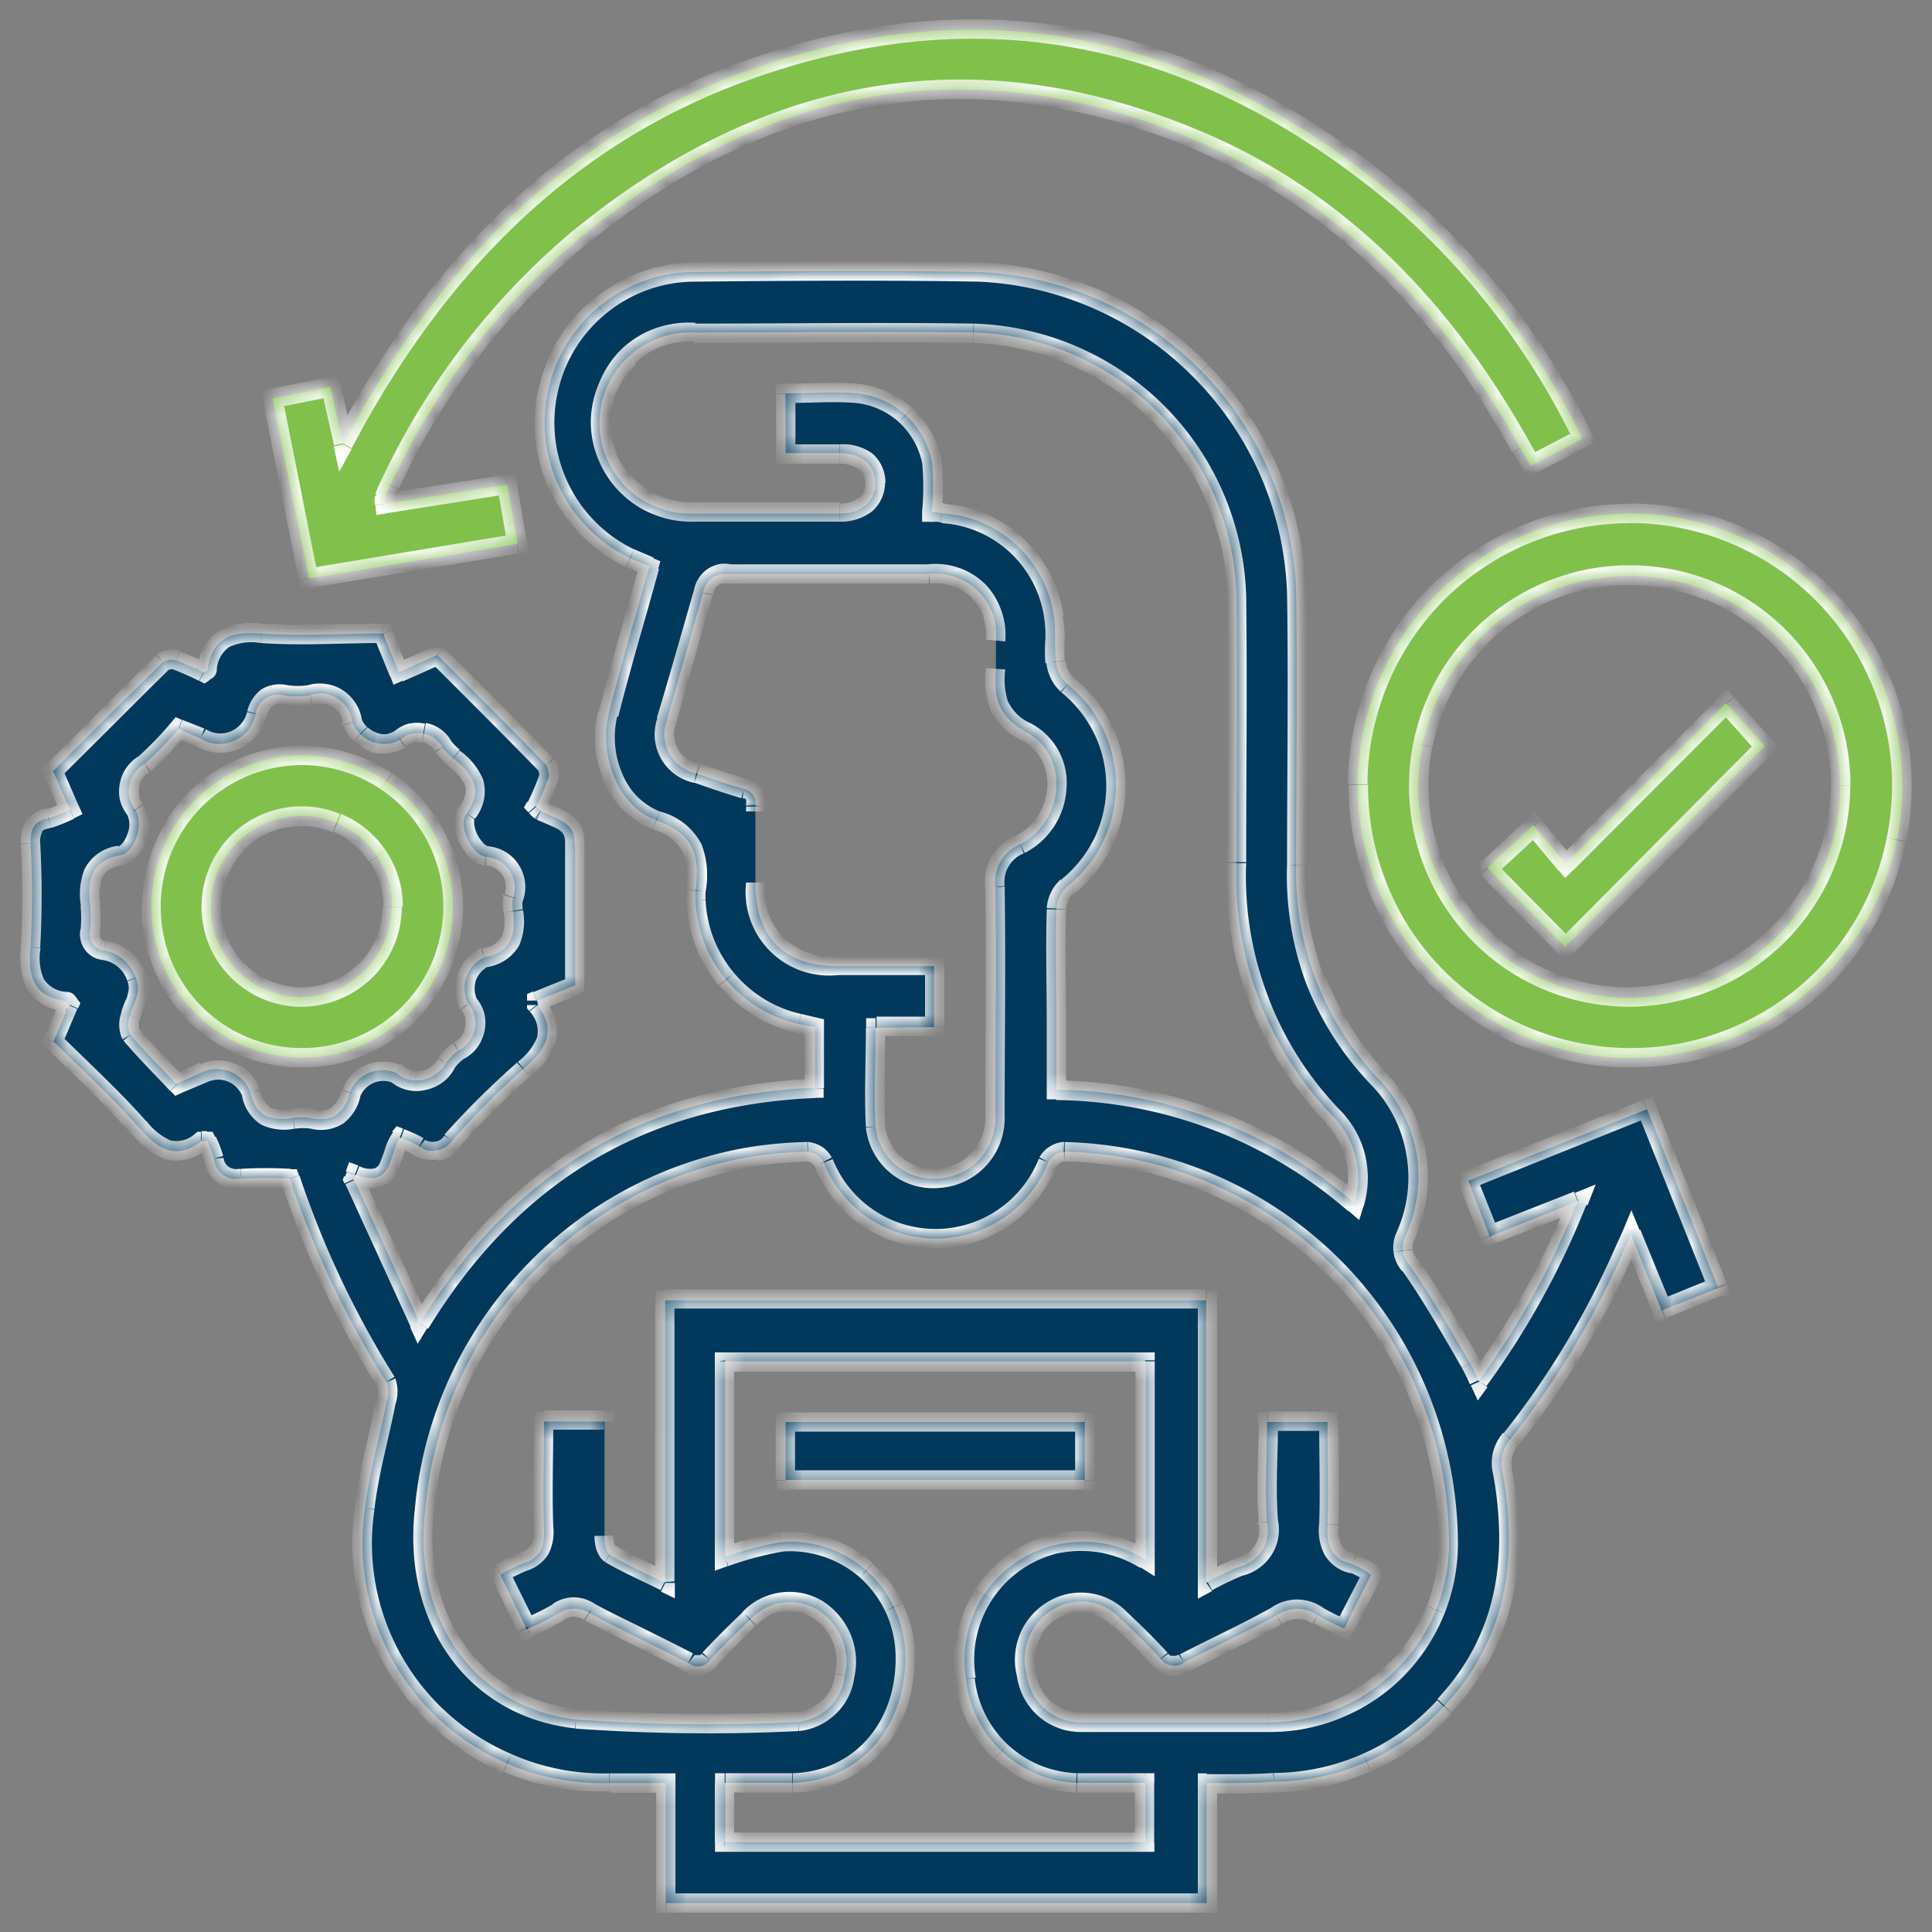
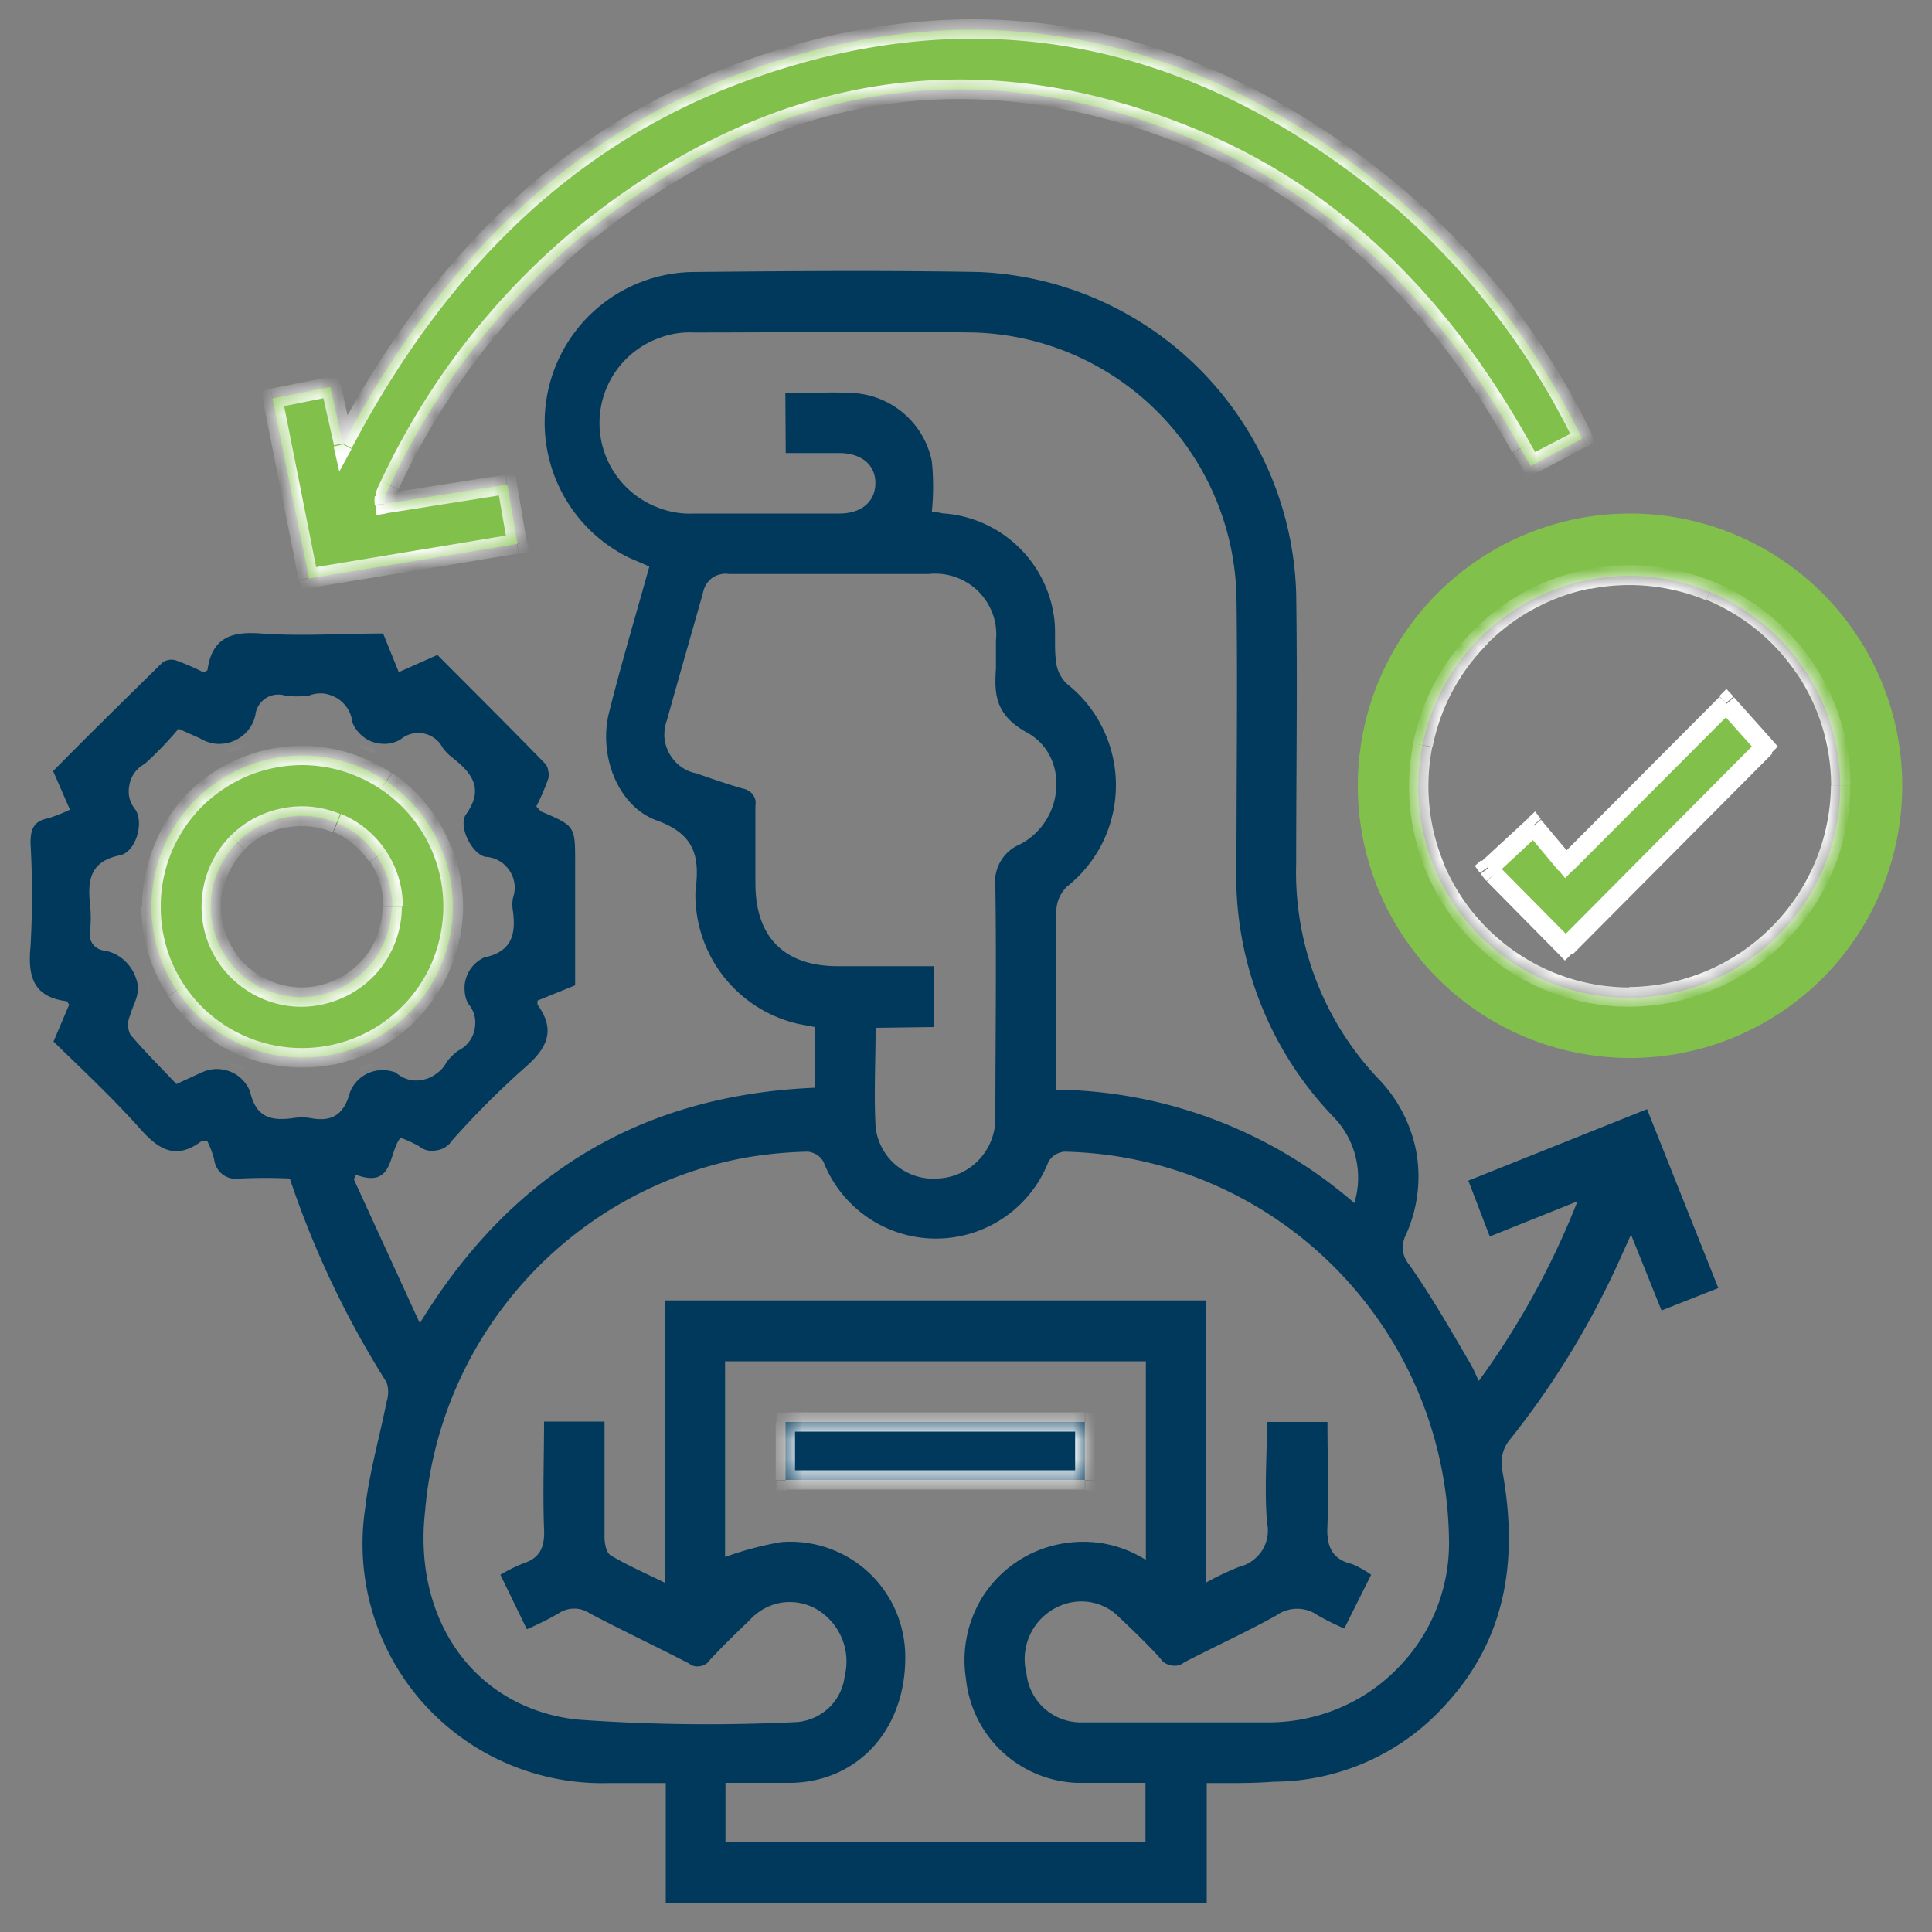
<svg xmlns="http://www.w3.org/2000/svg" id="Layer_1" data-name="Layer 1" viewBox="0 0 100 100">
  <rect x="0" y="0" width="100" height="100" fill="#808080" stroke="none" />
  <defs>
    <style>.cls-1{fill:#fff;}.cls-2{fill:#00395c;}.cls-3{fill:#81c14b;}.cls-4{mask:url(#mask);}</style>
    <mask id="mask" x="1.04" y="1" width="97.91" height="98" maskUnits="userSpaceOnUse">
      <g id="path-1-inside-1_5_251" data-name="path-1-inside-1 5 251">
-         <path class="cls-1" d="M62.46,92.29V98.5h-28V92.29h-2.9a12.44,12.44,0,0,1-9.66-4.14,12.4,12.4,0,0,1-3-10.07c.21-1.86.75-3.69,1.11-5.53a1.59,1.59,0,0,0,0-1A48.65,48.65,0,0,1,15,61q-1.28-.06-2.55,0A1.15,1.15,0,0,1,12,61a1.27,1.27,0,0,1-.45-.19,1.22,1.22,0,0,1-.32-.36,1.18,1.18,0,0,1-.15-.47,5.64,5.64,0,0,0-.35-.92h-.29c-1.34,1-2.23.45-3.21-.66-1.38-1.55-2.93-3-4.46-4.49L3.58,52c-.07-.09-.1-.18-.15-.18-1.7-.22-2-1.28-1.85-2.82a47.92,47.92,0,0,0,0-5.36c0-.75.18-1.15.93-1.29a8.84,8.84,0,0,0,1.11-.44l-.87-2C4.63,38,6.52,36.15,8.42,34.28a.92.92,0,0,1,.36-.13.82.82,0,0,1,.38.05,12.21,12.21,0,0,1,1.39.61c.1-.07.19-.1.19-.14.24-1.68,1.25-2,2.79-1.88,2.08.15,4.17,0,6.3,0l.81,2,2-.89c1.87,1.88,3.76,3.76,5.61,5.66a.78.78,0,0,1,.13.36.7.7,0,0,1,0,.38,11.36,11.36,0,0,1-.62,1.44L28,42c1.77.75,1.77.75,1.77,2.65V51l-1.95.79V52c1,1.37.45,2.31-.69,3.29a45.15,45.15,0,0,0-3.72,3.73,1.17,1.17,0,0,1-.35.35,1.07,1.07,0,0,1-.46.17,1.16,1.16,0,0,1-.49,0,1.1,1.1,0,0,1-.43-.22,6.75,6.75,0,0,0-.95-.43c-.64.79-.33,2.66-2.32,1.91l-.09.25,3.41,7.44c4.77-7.8,11.53-11.82,20.46-12.19V53.16L41.34,53A6.85,6.85,0,0,1,36,46.59a4,4,0,0,1,0-.49c.22-1.72,0-2.91-2-3.63s-3-3.3-2.5-5.49c.63-2.54,1.39-5.07,2.11-7.66l-1-.43a7.79,7.79,0,0,1,3.17-14.81c5-.05,10-.09,14.93,0A17.16,17.16,0,0,1,67.09,30.71c.07,4.66,0,9.32,0,14a15.51,15.51,0,0,0,4.23,11.1,7.42,7.42,0,0,1,2,3.88A7.34,7.34,0,0,1,72.73,64a1.45,1.45,0,0,0-.11.77,1.42,1.42,0,0,0,.33.7c1.15,1.64,2.15,3.39,3.16,5.12.14.24.25.5.43.89a41.68,41.68,0,0,0,5.11-9.3L77.11,64,76,61.11l9.25-3.7,3.69,9.26L86,67.83,84.42,63.9l-.71,1.58a43.87,43.87,0,0,1-5.53,9,1.85,1.85,0,0,0-.41.8,2,2,0,0,0,0,.9c.81,4.49.23,8.64-3,12.11a12,12,0,0,1-8.83,3.93C64.8,92.31,63.7,92.29,62.46,92.29Zm7.12-8a13.43,13.43,0,0,1-1.37-.68,1.85,1.85,0,0,0-2.14,0c-1.56.87-3.19,1.61-4.77,2.43a.81.81,0,0,1-.32.16.82.82,0,0,1-.35,0,.93.93,0,0,1-.33-.12.85.85,0,0,1-.25-.25c-.66-.73-1.37-1.41-2.08-2.08A2.75,2.75,0,0,0,55.2,83a3,3,0,0,0-1.77,1.39,3,3,0,0,0-.3,2.23A2.83,2.83,0,0,0,56,89.15h9.65a9.43,9.43,0,0,0,3.6-.71,9.18,9.18,0,0,0,3-2A9.2,9.2,0,0,0,75,79.72,20.34,20.34,0,0,0,55.08,59.61a1.2,1.2,0,0,0-.48.17,1,1,0,0,0-.34.37,6.25,6.25,0,0,1-11.63,0,1,1,0,0,0-.34-.37,1.11,1.11,0,0,0-.47-.17,21.44,21.44,0,0,0-3.29.32A20.33,20.33,0,0,0,22,78.25C21.38,83.8,24.52,88.38,29.82,89a93.71,93.71,0,0,0,11.49.13,2.76,2.76,0,0,0,1.62-.76,2.68,2.68,0,0,0,.79-1.61,3.14,3.14,0,0,0-1.51-3.5,2.81,2.81,0,0,0-1.8-.3,2.84,2.84,0,0,0-1.59.88c-.71.68-1.41,1.36-2.08,2.08a.6.6,0,0,1-.21.21.65.65,0,0,1-.29.11.76.76,0,0,1-.3,0,.74.74,0,0,1-.28-.14c-1.7-.88-3.44-1.7-5.13-2.59a1.44,1.44,0,0,0-1.62,0,16.72,16.72,0,0,1-1.64.82L25.9,81.51a7.75,7.75,0,0,1,1.19-.59c.88-.29,1.11-.86,1.07-1.77-.07-1.84,0-3.69,0-5.57h3.13v6c0,.32.1.79.31.92.85.51,1.77.91,2.83,1.43V67.31h28v14.6a15.18,15.18,0,0,1,1.68-.8,2,2,0,0,0,1.21-.85,1.92,1.92,0,0,0,.26-1.46c-.14-1.74,0-3.49,0-5.2h3.13c0,1.84.06,3.6,0,5.35-.06,1,.18,1.75,1.26,2a4.92,4.92,0,0,1,1,.56ZM40.65,20.36c1.27,0,2.51-.1,3.72,0a4.42,4.42,0,0,1,3.86,3.5,13,13,0,0,1,0,2.65,1.78,1.78,0,0,1,.55.06,6.23,6.23,0,0,1,5.77,5.32c.12.76,0,1.56.11,2.34a1.85,1.85,0,0,0,.58,1.18,6.6,6.6,0,0,1,1.86,2.33,6.72,6.72,0,0,1,0,5.81,6.69,6.69,0,0,1-1.86,2.33,1.8,1.8,0,0,0-.56,1.19c-.06,2,0,3.91,0,5.87V56.4A24,24,0,0,1,70.1,62.27,4.51,4.51,0,0,0,69,57.79a18,18,0,0,1-5-13.16c0-4.59.06-9.18,0-13.78A14,14,0,0,0,50.37,17.21c-4.81-.07-9.62,0-14.44,0a4.5,4.5,0,0,0-1.85.3,4.68,4.68,0,0,0-2.67,2.54,4.67,4.67,0,0,0,0,3.69,4.68,4.68,0,0,0,2.67,2.54,4.5,4.5,0,0,0,1.85.3h7.51c1.16,0,1.86-.62,1.87-1.56s-.7-1.56-1.85-1.57H40.67ZM45.32,53.2c0,1.75-.09,3.44,0,5.12A3,3,0,0,0,48.52,61a3.11,3.11,0,0,0,3-3.14c0-4,.06-7.94,0-11.92a2.15,2.15,0,0,1,.26-1.34,2.08,2.08,0,0,1,1-.89c2.35-1.21,2.6-4.64.31-5.83C51.56,37,51.45,36,51.55,34.61V33.14a3.05,3.05,0,0,0-.17-1.37,3.22,3.22,0,0,0-.75-1.17,3.16,3.16,0,0,0-1.18-.73,3.07,3.07,0,0,0-1.38-.16H37.74a1.23,1.23,0,0,0-.89.21,1.28,1.28,0,0,0-.31.35,1.46,1.46,0,0,0-.16.44c-.62,2.19-1.25,4.38-1.86,6.57a2.19,2.19,0,0,0-.13.88,2.11,2.11,0,0,0,.85,1.52,2,2,0,0,0,.81.35c.8.28,1.6.56,2.41.79a.69.69,0,0,1,.28.11.74.74,0,0,1,.23.2,1,1,0,0,1,.13.28,1.06,1.06,0,0,1,0,.31v4c0,2.78,1.48,4.28,4.25,4.29h5v3.15ZM37.53,80.59a16.87,16.87,0,0,1,2.89-.77,5.95,5.95,0,0,1,4.42,1.46,6,6,0,0,1,1.43,1.89,6.1,6.1,0,0,1,.58,2.3C47,89.3,44.58,92.18,41,92.28H37.55v3.07H59.29V92.28H55.76A6,6,0,0,1,50,86.91a6.21,6.21,0,0,1,.91-4.34A6.12,6.12,0,0,1,54.5,80,6.37,6.37,0,0,1,57,79.87a6.17,6.17,0,0,1,2.31.87V70.46H37.53ZM9.24,37.72a17.72,17.72,0,0,1-1.75,1.82,1.53,1.53,0,0,0-.79,1.08,1.57,1.57,0,0,0,0,.68,1.61,1.61,0,0,0,.31.61c.46.71,0,2.2-.8,2.36-1.56.31-1.68,1.31-1.55,2.55a6.27,6.27,0,0,1,0,1.37,1,1,0,0,0,0,.35.81.81,0,0,0,.4.55.81.81,0,0,0,.33.11,2,2,0,0,1,1,.47,2.14,2.14,0,0,1,.64.94c.31.79-.12,1.3-.29,1.93a1.19,1.19,0,0,0,0,1c.75.89,1.58,1.71,2.39,2.57l1.35-.62a2,2,0,0,1,.72-.16,2,2,0,0,1,.73.14,1.77,1.77,0,0,1,.61.41,1.8,1.8,0,0,1,.4.61c.3,1.29,1,1.54,2.18,1.39a2.8,2.8,0,0,1,1,0c1.12.2,1.7-.24,2-1.36a1.81,1.81,0,0,1,1-1,1.85,1.85,0,0,1,1.37,0,1.75,1.75,0,0,0,.67.36,1.63,1.63,0,0,0,.76,0,1.58,1.58,0,0,0,.68-.32A1.53,1.53,0,0,0,23.1,55a2.61,2.61,0,0,1,.62-.62,1.58,1.58,0,0,0,.55-.45,1.43,1.43,0,0,0,.29-.64,1.55,1.55,0,0,0,0-.71,1.47,1.47,0,0,0-.33-.63,1.6,1.6,0,0,1-.18-.68,1.63,1.63,0,0,1,.09-.69,1.79,1.79,0,0,1,.36-.61,1.76,1.76,0,0,1,.56-.41c1.43-.3,1.65-1.19,1.49-2.4a1.94,1.94,0,0,1,0-.68,1.63,1.63,0,0,0,.08-.73,1.57,1.57,0,0,0-.26-.69,1.58,1.58,0,0,0-1.24-.71c-.73-.15-1.44-1.63-1-2.21.92-1.3.32-2.1-.67-2.89a2.61,2.61,0,0,1-.55-.55,1.41,1.41,0,0,0-.42-.49,1.51,1.51,0,0,0-.58-.25,1.45,1.45,0,0,0-1.2.33,1.72,1.72,0,0,1-.7.21,2,2,0,0,1-.73-.1,1.74,1.74,0,0,1-.63-.4,1.69,1.69,0,0,1-.41-.61,1.72,1.72,0,0,0-.24-.7,1.75,1.75,0,0,0-.52-.53,1.93,1.93,0,0,0-.69-.26A1.69,1.69,0,0,0,16,36a4.43,4.43,0,0,1-1.26,0,1.19,1.19,0,0,0-1.52,1,1.85,1.85,0,0,1-.39.81,1.93,1.93,0,0,1-.73.54,2,2,0,0,1-.9.15,2,2,0,0,1-.86-.29Z" />
        <path class="cls-1" d="M16,29.94,14.1,20.63l3-.6L17.76,23l.58-1.07c4.63-8.33,11-14.83,20-18.14,12.5-4.59,23.84-2,33.93,6.43a38.62,38.62,0,0,1,9.62,12.49l-2.66,1.41-.52-.9c-4-7.22-9.51-13-17.28-16.14C50,2.41,39.52,4.55,30.05,12.28a37.33,37.33,0,0,0-9.86,12.84c-.1.2-.19.41-.27.62a1.93,1.93,0,0,0,0,.34l6.34-1,.53,3.07Z" />
-         <path class="cls-1" d="M84.4,26.58a14.09,14.09,0,0,1,13,8.73,14.09,14.09,0,1,1-13-8.73ZM95.25,40.65a10.92,10.92,0,1,0-10.92,11,11,11,0,0,0,10.92-11Z" />
+         <path class="cls-1" d="M84.4,26.58ZM95.25,40.65a10.92,10.92,0,1,0-10.92,11,11,11,0,0,0,10.92-11Z" />
        <path class="cls-1" d="M56.15,76.6H40.66v-3H56.15Z" />
        <path class="cls-1" d="M15.66,39.1A7.82,7.82,0,0,1,22.87,44,7.82,7.82,0,0,1,17.14,54.6a7.84,7.84,0,0,1-8-3.35,7.82,7.82,0,0,1-1.3-4.35,7.82,7.82,0,0,1,4.84-7.21A7.9,7.9,0,0,1,15.66,39.1Zm4.64,7.83a4.67,4.67,0,0,0-.78-2.61,4.68,4.68,0,0,0-4.82-2A4.69,4.69,0,0,0,13,50.83a4.79,4.79,0,0,0,2.62.78,4.71,4.71,0,0,0,4.65-4.68Z" />
        <path class="cls-1" d="M81,49l-3.72-3.77a2.88,2.88,0,0,1-.27-.34l2.36-2.18,1.67,2,8.3-8.32,2,2.23Z" />
      </g>
    </mask>
  </defs>
  <path class="cls-2" d="M62.46,92.29V98.5h-28V92.29h-2.9a12.44,12.44,0,0,1-9.66-4.14,12.4,12.4,0,0,1-3-10.07c.21-1.86.75-3.69,1.11-5.53a1.59,1.59,0,0,0,0-1A48.65,48.65,0,0,1,15,61q-1.28-.06-2.55,0A1.15,1.15,0,0,1,12,61a1.27,1.27,0,0,1-.45-.19,1.22,1.22,0,0,1-.32-.36,1.18,1.18,0,0,1-.15-.47,5.64,5.64,0,0,0-.35-.92h-.29c-1.34,1-2.23.45-3.21-.66-1.38-1.55-2.93-3-4.46-4.49L3.58,52c-.07-.09-.1-.18-.15-.18-1.7-.22-2-1.28-1.85-2.82a47.92,47.92,0,0,0,0-5.36c0-.75.18-1.15.93-1.29a8.84,8.84,0,0,0,1.11-.44l-.87-2C4.63,38,6.52,36.15,8.42,34.28a.92.92,0,0,1,.36-.13.82.82,0,0,1,.38.05,12.21,12.21,0,0,1,1.39.61c.1-.07.19-.1.19-.14.24-1.68,1.25-2,2.79-1.88,2.08.15,4.17,0,6.3,0l.81,2,2-.89c1.87,1.88,3.76,3.76,5.61,5.66a.78.78,0,0,1,.13.36.7.7,0,0,1,0,.38,11.36,11.36,0,0,1-.62,1.44L28,42c1.77.75,1.77.75,1.77,2.65V51l-1.95.79V52c1,1.37.45,2.31-.69,3.29a45.15,45.15,0,0,0-3.72,3.73,1.17,1.17,0,0,1-.35.35,1.07,1.07,0,0,1-.46.17,1.16,1.16,0,0,1-.49,0,1.1,1.1,0,0,1-.43-.22,6.75,6.75,0,0,0-.95-.43c-.64.79-.33,2.66-2.32,1.91l-.09.25,3.41,7.44c4.77-7.8,11.53-11.82,20.46-12.19V53.16L41.34,53A6.85,6.85,0,0,1,36,46.59a4,4,0,0,1,0-.49c.22-1.72,0-2.91-2-3.63s-3-3.3-2.5-5.49c.63-2.54,1.39-5.07,2.11-7.66l-1-.43a7.79,7.79,0,0,1,3.17-14.81c5-.05,10-.09,14.93,0A17.16,17.16,0,0,1,67.09,30.71c.07,4.66,0,9.32,0,14a15.51,15.51,0,0,0,4.23,11.1,7.42,7.42,0,0,1,2,3.88A7.34,7.34,0,0,1,72.73,64a1.45,1.45,0,0,0-.11.77,1.42,1.42,0,0,0,.33.7c1.15,1.64,2.15,3.39,3.16,5.12.14.24.25.5.43.89a41.68,41.68,0,0,0,5.11-9.3L77.11,64,76,61.11l9.25-3.7,3.69,9.26L86,67.83,84.42,63.9l-.71,1.58a43.87,43.87,0,0,1-5.53,9,1.85,1.85,0,0,0-.41.8,2,2,0,0,0,0,.9c.81,4.49.23,8.64-3,12.11a12,12,0,0,1-8.83,3.93C64.8,92.31,63.7,92.29,62.46,92.29Zm7.12-8a13.43,13.43,0,0,1-1.37-.68,1.85,1.85,0,0,0-2.14,0c-1.56.87-3.19,1.61-4.77,2.43a.81.81,0,0,1-.32.16.82.82,0,0,1-.35,0,.93.93,0,0,1-.33-.12.85.85,0,0,1-.25-.25c-.66-.73-1.37-1.41-2.08-2.08A2.75,2.75,0,0,0,55.2,83a3,3,0,0,0-1.77,1.39,3,3,0,0,0-.3,2.23A2.83,2.83,0,0,0,56,89.15h9.65a9.43,9.43,0,0,0,3.6-.71,9.18,9.18,0,0,0,3-2A9.2,9.2,0,0,0,75,79.72,20.34,20.34,0,0,0,55.08,59.61a1.2,1.2,0,0,0-.48.17,1,1,0,0,0-.34.37,6.25,6.25,0,0,1-11.63,0,1,1,0,0,0-.34-.37,1.11,1.11,0,0,0-.47-.17,21.44,21.44,0,0,0-3.29.32A20.33,20.33,0,0,0,22,78.25C21.38,83.8,24.52,88.38,29.82,89a93.71,93.71,0,0,0,11.49.13,2.76,2.76,0,0,0,1.62-.76,2.68,2.68,0,0,0,.79-1.61,3.14,3.14,0,0,0-1.51-3.5,2.81,2.81,0,0,0-1.8-.3,2.84,2.84,0,0,0-1.59.88c-.71.68-1.41,1.36-2.08,2.08a.6.6,0,0,1-.21.21.65.65,0,0,1-.29.11.76.76,0,0,1-.3,0,.74.74,0,0,1-.28-.14c-1.7-.88-3.44-1.7-5.13-2.59a1.44,1.44,0,0,0-1.62,0,16.72,16.72,0,0,1-1.64.82L25.9,81.51a7.75,7.75,0,0,1,1.19-.59c.88-.29,1.11-.86,1.07-1.77-.07-1.84,0-3.69,0-5.57h3.13v6c0,.32.1.79.31.92.85.51,1.77.91,2.83,1.43V67.31h28v14.6a15.18,15.18,0,0,1,1.68-.8,2,2,0,0,0,1.21-.85,1.92,1.92,0,0,0,.26-1.46c-.14-1.74,0-3.49,0-5.2h3.13c0,1.84.06,3.6,0,5.35-.06,1,.18,1.75,1.26,2a4.92,4.92,0,0,1,1,.56ZM40.65,20.36c1.27,0,2.51-.1,3.72,0a4.42,4.42,0,0,1,3.86,3.5,13,13,0,0,1,0,2.65,1.78,1.78,0,0,1,.55.06,6.23,6.23,0,0,1,5.77,5.32c.12.76,0,1.56.11,2.34a1.85,1.85,0,0,0,.58,1.18,6.6,6.6,0,0,1,1.86,2.33,6.72,6.72,0,0,1,0,5.81,6.69,6.69,0,0,1-1.86,2.33,1.8,1.8,0,0,0-.56,1.19c-.06,2,0,3.91,0,5.87V56.4A24,24,0,0,1,70.1,62.27,4.51,4.51,0,0,0,69,57.79a18,18,0,0,1-5-13.16c0-4.59.06-9.18,0-13.78A14,14,0,0,0,50.37,17.21c-4.81-.07-9.62,0-14.44,0a4.5,4.5,0,0,0-1.85.3,4.68,4.68,0,0,0-2.67,2.54,4.67,4.67,0,0,0,0,3.69,4.68,4.68,0,0,0,2.67,2.54,4.5,4.5,0,0,0,1.85.3h7.51c1.16,0,1.86-.62,1.87-1.56s-.7-1.56-1.85-1.57H40.67ZM45.32,53.2c0,1.75-.09,3.44,0,5.12A3,3,0,0,0,48.52,61a3.11,3.11,0,0,0,3-3.14c0-4,.06-7.94,0-11.92a2.15,2.15,0,0,1,.26-1.34,2.08,2.08,0,0,1,1-.89c2.35-1.21,2.6-4.64.31-5.83C51.56,37,51.45,36,51.55,34.61V33.14a3.05,3.05,0,0,0-.17-1.37,3.22,3.22,0,0,0-.75-1.17,3.16,3.16,0,0,0-1.18-.73,3.07,3.07,0,0,0-1.38-.16H37.74a1.23,1.23,0,0,0-.89.21,1.28,1.28,0,0,0-.31.35,1.46,1.46,0,0,0-.16.44c-.62,2.19-1.25,4.38-1.86,6.57a2.19,2.19,0,0,0-.13.88,2.11,2.11,0,0,0,.85,1.52,2,2,0,0,0,.81.35c.8.28,1.6.56,2.41.79a.69.69,0,0,1,.28.11.74.74,0,0,1,.23.2,1,1,0,0,1,.13.28,1.06,1.06,0,0,1,0,.31v4c0,2.78,1.48,4.28,4.25,4.29h5v3.15ZM37.53,80.59a16.87,16.87,0,0,1,2.89-.77,5.95,5.95,0,0,1,4.42,1.46,6,6,0,0,1,1.43,1.89,6.1,6.1,0,0,1,.58,2.3C47,89.3,44.58,92.18,41,92.28H37.55v3.07H59.29V92.28H55.76A6,6,0,0,1,50,86.91a6.21,6.21,0,0,1,.91-4.34A6.12,6.12,0,0,1,54.5,80,6.37,6.37,0,0,1,57,79.87a6.17,6.17,0,0,1,2.31.87V70.46H37.53ZM9.24,37.72a17.72,17.72,0,0,1-1.75,1.82,1.53,1.53,0,0,0-.79,1.08,1.57,1.57,0,0,0,0,.68,1.61,1.61,0,0,0,.31.61c.46.71,0,2.2-.8,2.36-1.56.31-1.68,1.31-1.55,2.55a6.27,6.27,0,0,1,0,1.37,1,1,0,0,0,0,.35.81.81,0,0,0,.4.55.81.81,0,0,0,.33.11,2,2,0,0,1,1,.47,2.14,2.14,0,0,1,.64.94c.31.79-.12,1.3-.29,1.93a1.19,1.19,0,0,0,0,1c.75.89,1.58,1.71,2.39,2.57l1.35-.62a2,2,0,0,1,.72-.16,2,2,0,0,1,.73.14,1.77,1.77,0,0,1,.61.41,1.8,1.8,0,0,1,.4.61c.3,1.29,1,1.54,2.18,1.39a2.8,2.8,0,0,1,1,0c1.12.2,1.7-.24,2-1.36a1.81,1.81,0,0,1,1-1,1.85,1.85,0,0,1,1.37,0,1.75,1.75,0,0,0,.67.36,1.63,1.63,0,0,0,.76,0,1.58,1.58,0,0,0,.68-.32A1.53,1.53,0,0,0,23.1,55a2.61,2.61,0,0,1,.62-.62,1.58,1.58,0,0,0,.55-.45,1.43,1.43,0,0,0,.29-.64,1.55,1.55,0,0,0,0-.71,1.47,1.47,0,0,0-.33-.63,1.6,1.6,0,0,1-.18-.68,1.63,1.63,0,0,1,.09-.69,1.79,1.79,0,0,1,.36-.61,1.76,1.76,0,0,1,.56-.41c1.43-.3,1.65-1.19,1.49-2.4a1.94,1.94,0,0,1,0-.68,1.63,1.63,0,0,0,.08-.73,1.57,1.57,0,0,0-.26-.69,1.58,1.58,0,0,0-1.24-.71c-.73-.15-1.44-1.63-1-2.21.92-1.3.32-2.1-.67-2.89a2.61,2.61,0,0,1-.55-.55,1.41,1.41,0,0,0-.42-.49,1.51,1.51,0,0,0-.58-.25,1.45,1.45,0,0,0-1.2.33,1.72,1.72,0,0,1-.7.21,2,2,0,0,1-.73-.1,1.74,1.74,0,0,1-.63-.4,1.69,1.69,0,0,1-.41-.61,1.72,1.72,0,0,0-.24-.7,1.75,1.75,0,0,0-.52-.53,1.93,1.93,0,0,0-.69-.26A1.69,1.69,0,0,0,16,36a4.43,4.43,0,0,1-1.26,0,1.19,1.19,0,0,0-1.52,1,1.85,1.85,0,0,1-.39.81,1.93,1.93,0,0,1-.73.54,2,2,0,0,1-.9.15,2,2,0,0,1-.86-.29Z" />
  <path class="cls-3" d="M16,29.94,14.1,20.63l3-.6L17.76,23l.58-1.07c4.63-8.33,11-14.83,20-18.14,12.5-4.59,23.84-2,33.93,6.43a38.62,38.62,0,0,1,9.62,12.49l-2.66,1.41-.52-.9c-4-7.22-9.51-13-17.28-16.14C50,2.41,39.52,4.55,30.05,12.28a37.33,37.33,0,0,0-9.86,12.84c-.1.2-.19.41-.27.62a1.93,1.93,0,0,0,0,.34l6.34-1,.53,3.07Z" />
  <path class="cls-3" d="M84.4,26.58a14.09,14.09,0,0,1,13,8.73,14.09,14.09,0,1,1-13-8.73ZM95.25,40.65a10.92,10.92,0,1,0-10.92,11,11,11,0,0,0,10.92-11Z" />
  <path class="cls-2" d="M56.15,76.6H40.66v-3H56.15Z" />
  <path class="cls-3" d="M15.66,39.1A7.82,7.82,0,0,1,22.87,44,7.82,7.82,0,0,1,17.14,54.6a7.84,7.84,0,0,1-8-3.35,7.82,7.82,0,0,1-1.3-4.35,7.82,7.82,0,0,1,4.84-7.21A7.9,7.9,0,0,1,15.66,39.1Zm4.64,7.83a4.67,4.67,0,0,0-.78-2.61,4.68,4.68,0,0,0-4.82-2A4.69,4.69,0,0,0,13,50.83a4.79,4.79,0,0,0,2.62.78,4.71,4.71,0,0,0,4.65-4.68Z" />
  <path class="cls-3" d="M81,49l-3.72-3.77a2.88,2.88,0,0,1-.27-.34l2.36-2.18,1.67,2,8.3-8.32,2,2.23Z" />
  <g class="cls-4">
    <path class="cls-1" d="M62.46,92.29v-.5H62v.5Zm0,6.21V99H63v-.5Zm-28,0h-.5V99h.5Zm0-6.21h.5v-.5h-.5Zm-2.9,0v-.5h0ZM18.84,78.08l.5.08h0ZM20,72.55l-.47-.16v.06Zm0-1,.48-.15,0-.06,0,0ZM15,61l.47-.16-.1-.32-.35,0Zm-2.55,0,0-.5h-.05l-.05,0Zm-1.41-1,.5,0v-.05l0,0Zm-.35-.92.45-.22L11,58.58h-.32Zm-.29,0v-.5h-.17l-.13.1Zm-3.21-.66.37-.33h0ZM2.76,53.93l-.46-.2-.14.32.25.24ZM3.58,52l.46.2.12-.28L4,51.71Zm-.15-.18-.06.5h.06ZM1.58,49l.5,0h0Zm0-5.36h-.5v0Zm.93-1.29.09.49h.06Zm1.11-.44.22.44.43-.21-.19-.43Zm-.87-2-.35-.35-.24.24.13.31Zm5.67-5.64-.26-.43-.05,0,0,0Zm.74-.08.17-.47h0Zm1.39.61-.23.44.27.14.25-.17Zm.19-.14-.49-.07v.07Zm2.79-1.88,0,.5h0Zm6.3,0,.47-.18-.13-.32h-.34Zm.81,2-.46.18.19.48.48-.21Zm2-.89.35-.36-.24-.24-.32.14Zm5.61,5.66.43-.27,0,0,0,0Zm.09.74.48.17h0Zm-.62,1.44-.44-.23-.16.3.23.25ZM28,42l-.29.4,0,0,.05,0ZM29.73,51l.18.46.32-.13V51Zm-1.95.79-.19-.47-.31.13v.34Zm0,.23h-.5v.17l.11.13Zm-.69,3.29L26.77,55h0Zm-3.72,3.73L23,58.73l0,0,0,0Zm-1.73.28L22,59l0,0,0,0Zm-.95-.43.18-.47-.34-.13-.23.28Zm-2.32,1.91.18-.47-.48-.18-.17.48Zm-.09.25-.47-.17-.07.19.09.19Zm3.41,7.44-.46.21.39.85.49-.8ZM42.15,56.32l0,.5.48,0v-.48Zm0-3.16h.5v-.4l-.38-.09ZM41.34,53l.12-.49h0ZM36,46.59l.5,0h0Zm0-.49L35.48,46h0ZM31.47,37l.48.12h0Zm2.11-7.66.48.13.12-.42-.4-.17Zm-1-.43-.22.45h0Zm3.17-14.81v-.5h0Zm14.93,0,0-.5h0ZM67.09,30.71h0Zm0,14h0Zm4.23,11.1-.36.35h0ZM72.73,64l-.45-.2h0ZM73,65.49l.41-.29v0l0,0Zm3.16,5.12-.44.25h0Zm.43.89-.46.21.36.78.5-.69Zm5.11-9.3.47.19.42-1.08-1.07.43ZM77.11,64l-.47.19.19.46.46-.18ZM76,61.11l-.19-.46-.46.18.18.47Zm9.25-3.7.46-.19-.18-.47-.47.19Zm3.69,9.26.19.46.46-.18-.18-.47ZM86,67.83l-.46.19.19.46.46-.19ZM84.42,63.9l.46-.19-.44-1.07L84,63.7Zm-.71,1.58.45.2h0Zm-5.53,9,.38.32h0Zm-.41,1.7.49-.09h0Zm-3,12.11L74.4,88h0Zm-8.83,3.93v-.5h0Zm3.65-8-.2.46.43.18.21-.41Zm-1.37-.68-.3.41h0Zm-2.14,0,.25.44,0,0h0ZM61.3,86l-.23-.44,0,0,0,0Zm-1.25-.19.41-.28,0,0,0,0ZM58,83.76l-.36.34h0ZM55.2,83l.14.48h0Zm-2.07,3.62.49,0v-.07ZM56,89.15v-.5h0Zm9.65,0v-.5h0ZM75,79.72h-.5ZM55.08,59.61v-.5H55Zm-.82.54-.44-.25,0,0v0Zm-11.63,0L43.1,60v0l0,0Zm-.81-.54.06-.5h-.07Zm-3.29.32-.09-.49h0ZM22,78.25l.49,0h0ZM29.82,89l-.06.49h0Zm11.49.13,0,.5h0Zm2.41-2.37-.48-.12v.06Zm-1.51-3.5.25-.44h0Zm-3.39.58.34.36h0Zm-2.08,2.08-.36-.34,0,0,0,0Zm-1.08.17.31-.39,0,0,0,0Zm-5.13-2.59-.29.41,0,0h0Zm-.81-.25v0Zm-.81.25.25.43h0Zm-1.64.82-.45.22.21.43.44-.19ZM25.9,81.51l-.25-.43-.4.23.2.42Zm1.19-.59-.15-.48h0Zm1.07-1.77-.5,0h0Zm0-5.57v-.5h-.5v.5Zm3.13,0h.5v-.5h-.5Zm.31,6.92-.27.42h0Zm2.83,1.43-.22.45.72.35v-.8Zm0-14.62v-.5h-.5v.5Zm28,0H63v-.5h-.5Zm0,14.6H62v.84l.74-.4Zm1.68-.8L64,80.62H64Zm1.47-2.31-.5,0v.07Zm0-5.2v-.5h-.5v.5Zm3.13,0h.5v-.5h-.5Zm0,5.35.5,0h0ZM70,81l.19-.46,0,0h0Zm1,.56.44.23.2-.39-.35-.25ZM40.65,20.36v-.5h-.5v.5Zm3.72,0,.06-.5h0Zm3.86,3.5.5-.05v0Zm0,2.65-.5-.05,0,.55h.55Zm.55.06-.15.47.06,0h.06Zm5.77,5.32-.5.07h0Zm.11,2.34.5,0h0v0Zm.58,1.18-.34.36v0h0Zm2.52,5.23h0Zm-2.52,5.24-.31-.39h0v0Zm-.56,1.19-.5,0h.5Zm0,9.33h-.5v.5h.49ZM70.1,62.27l-.33.38.58.5.23-.73ZM69,57.79l-.36.34h0ZM64,44.63l.5,0H64Zm0-13.78h0ZM50.37,17.21l0-.5h0Zm-14.44,0,0,.5h0Zm0,9.37v-.5h0Zm7.53-3.13V23h0Zm-2.79,0h-.5V24h.5ZM45.32,53.2v-.5h-.49v.49Zm0,5.12-.5,0v0h0ZM48.52,61l0-.5h0Zm3-3.14h0Zm0-11.92H52v-.06Zm1.31-2.23.18.46h0l0,0Zm.31-5.83-.24.44h0Zm-1.59-3.26.5,0v0h-.5Zm0-1.47-.49,0v0Zm-3.48-3.43v.5h0Zm-10.33,0-.09.49h.09Zm-1.36,1,.49.14v-.07Zm-1.86,6.57.47.18v-.05ZM36.05,40l.17-.47h-.07Zm2.41.79-.14.49h.07Zm.65.9-.5-.09v.09ZM43.36,50v.5h0Zm5,0h.5v-.5h-.5Zm0,3.15v.5h.49v-.49ZM37.53,80.59H37v.71l.67-.24Zm2.89-.77,0-.5h-.05Zm6.43,5.65.5,0h0ZM41,92.28v.5h0Zm-3.49,0v-.5h-.5v.5Zm0,3.07h-.5v.5h.5Zm21.74,0v.5h.5v-.5Zm0-3.07h.5v-.5h-.5Zm-3.53,0,0,.5h0ZM50,86.91l.5,0h0v0Zm4.5-7-.12-.49h0Zm4.77.78-.26.42.76.48v-.9Zm0-10.28h.5V70h-.5Zm-21.74,0V70H37v.5ZM9.24,37.72l.18-.46-.33-.14-.23.28ZM7.49,39.54l.24.44,0,0,0,0ZM7,41.91l.42-.28,0,0,0,0Zm-.8,2.36-.1-.49ZM4.68,46.82l-.49,0h0Zm0,1.37.49.12v-.06Zm.73,1,.08-.5h0Zm1.68,1.41-.48.15v0h0ZM6.8,52.54l.46.2v-.07Zm0,1-.47.2,0,.07,0,0Zm2.39,2.57-.37.35.25.26.33-.15Zm1.35-.62-.2-.45h0Zm2.46,1,.49-.11v-.07Zm2.18,1.39.06.49h0Zm1,0,.09-.5h0Zm2-1.36-.46-.18v0Zm2.33-1,.33-.37-.06-.06-.08,0ZM23.1,55l-.41-.29,0,0,0,0Zm.62-.62-.22-.45,0,0,0,0Zm.49-2.43-.45.22,0,.06,0,.05ZM25,49.55l-.1-.49h-.06l-.05,0Zm1.49-2.4.5-.06h0v0Zm0-.68-.47-.16v.07Zm-1.42-2.13-.1.49h.07Zm-1-2.21.4.3h0Zm-.67-2.89.31-.39h0Zm-.55-.55-.45.23,0,0,0,0Zm-2.2-.41.24.44.05,0,.05,0Zm-2.47-.9-.5.06v.06l0,.06ZM16,36l.07.49h.08Zm-1.26,0-.08.49h0Zm-1.52,1-.47-.15v0Zm-2.88,1.21.27-.42,0,0h0ZM16,29.94l-.49.1.09.47.48-.08ZM14.1,20.63l-.1-.49-.49.09.09.5Zm3-.6.49-.11-.11-.48-.48.1ZM17.76,23l-.49.11.29,1.3.64-1.17Zm.58-1.07-.44-.24h0Zm20-18.14-.18-.47h0ZM72.3,10.18l.33-.38h0Zm9.62,12.49.24.44.42-.22-.21-.44Zm-2.66,1.41-.43.25.24.42.42-.23Zm-.52-.9-.44.24h0ZM61.46,7l-.19.46h0ZM30.05,12.28l-.32-.39h0ZM20.19,25.12l.45.23h0Zm-.27.62-.46-.17,0,.06v.06Zm0,.34-.49.06.05.52.52-.08Zm6.34-1,.49-.08-.08-.49-.49.08Zm.53,3.07.08.49.5-.08-.08-.5ZM84.4,26.58v0Zm-14.12,14h0Zm25,.06h0Zm-10.92,11v.5h0Zm-28.18,25v.5h.5v-.5Zm-15.49,0h-.5v.5h.5Zm0-3v-.5h-.5v.5Zm15.49,0h.5v-.5h-.5ZM15.66,39.1v0ZM7.82,46.9h0Zm12.48,0h0Zm-4.65,4.68v.5h0ZM81,49l-.35.36.35.36.36-.36Zm-3.72-3.77-.38.33h0Zm-.27-.34-.34-.37-.33.3.26.36Zm2.36-2.18.38-.32L79.46,42l-.39.36Zm1.67,2-.38.32.35.42.39-.39Zm8.3-8.32.38-.34-.36-.39-.37.37Zm2,2.23.35.35.33-.33-.31-.35ZM62,92.29V98.5h1V92.29Zm.5,5.71h-28v1h28Zm-27.54.5V92.29h-1V98.5Zm-.5-6.71h-2.9v1h2.9Zm-2.92,0a11.78,11.78,0,0,1-5.07-1l-.4.92a12.86,12.86,0,0,0,5.5,1Zm-5.07-1a12,12,0,0,1-4.19-3l-.75.67A12.9,12.9,0,0,0,26,91.75Zm-4.19-3a11.88,11.88,0,0,1-2.53-4.5l-.95.28a12.85,12.85,0,0,0,2.73,4.89Zm-2.53-4.5a11.81,11.81,0,0,1-.37-5.15l-1-.15a12.68,12.68,0,0,0,.41,5.58Zm-.37-5.17c.21-1.84.73-3.59,1.1-5.5l-1-.19c-.35,1.77-.9,3.69-1.12,5.58Zm1.09-5.44a2.1,2.1,0,0,0,0-1.31l-.95.31a1.16,1.16,0,0,1,0,.69Zm-.05-1.42A48.45,48.45,0,0,1,15.5,60.84l-.95.32a49.44,49.44,0,0,0,5,10.65ZM15.05,60.5a22.38,22.38,0,0,0-2.59,0l0,1q1.24-.06,2.49,0Zm-2.69,0a.82.82,0,0,1-.27,0l-.19,1a1.88,1.88,0,0,0,.71,0Zm-.27,0a.76.76,0,0,1-.26-.11l-.58.82a1.76,1.76,0,0,0,.65.27Zm-.26-.11a.7.7,0,0,1-.18-.2l-.87.49a1.71,1.71,0,0,0,.47.53Zm-.18-.2a.79.79,0,0,1-.08-.26l-1,.08a1.55,1.55,0,0,0,.21.67Zm-.1-.36a6,6,0,0,0-.38-1l-.9.44a5,5,0,0,1,.32.84Zm-.83-1.28h-.29v1h.29Zm-.59.1a1.43,1.43,0,0,1-1.3.38,3.08,3.08,0,0,1-1.24-1l-.75.66A3.92,3.92,0,0,0,8.55,60a2.41,2.41,0,0,0,2.18-.54Zm-2.54-.59c-1.39-1.58-3-3.05-4.48-4.52l-.7.72C4,55.78,5.49,57.22,6.84,58.75Zm-4.37-4L4,52.22l-.92-.4L2.3,53.73ZM4,51.71s0,0-.06-.09l-.12-.14a.53.53,0,0,0-.37-.14v1a.47.47,0,0,1-.3-.11l0,0h0v0l0,0,.08.11Zm-.48-.37a1.48,1.48,0,0,1-1.25-.66,2.78,2.78,0,0,1-.17-1.61l-1-.09a3.81,3.81,0,0,0,.29,2.19,2.5,2.5,0,0,0,2,1.17ZM2.08,49.05a49,49,0,0,0,0-5.42l-1,.06a47,47,0,0,1,0,5.31Zm0-5.39a1.17,1.17,0,0,1,.1-.6c0-.06.12-.15.42-.2l-.18-1a1.6,1.6,0,0,0-1.08.64,2.08,2.08,0,0,0-.26,1.15Zm.58-.81a8.58,8.58,0,0,0,1.18-.48l-.44-.89a7.25,7.25,0,0,1-1,.41Zm1.42-1.12-.87-2-.92.4.87,2Zm-1-1.45C5,38.39,6.87,36.5,8.77,34.63l-.7-.71c-1.91,1.87-3.79,3.77-5.67,5.65Zm5.57-5.57a.52.52,0,0,1,.16-.06l-.1-1a1.29,1.29,0,0,0-.57.19Zm.16-.06a.47.47,0,0,1,.17,0l.32-1a1.47,1.47,0,0,0-.59-.06Zm.15,0c.46.18.91.37,1.34.59l.46-.89a12.45,12.45,0,0,0-1.45-.63Zm1.86.56.1-.07a.5.5,0,0,0,.13-.09.54.54,0,0,0,.17-.39h-1a.46.46,0,0,1,.14-.34l0,0h0l0,0-.11.07Zm.4-.48a1.52,1.52,0,0,1,.66-1.25,2.75,2.75,0,0,1,1.59-.2l.09-1a3.81,3.81,0,0,0-2.18.33,2.52,2.52,0,0,0-1.15,2Zm2.26-1.45c2.09.15,4.25,0,6.33,0v-1c-2.18,0-4.21.15-6.26,0ZM19.37,33l.81,2,.93-.37-.81-2Zm1.48,2.27,2-.89-.41-.91-2,.89Zm1.44-1c1.88,1.88,3.77,3.76,5.62,5.66l.71-.7c-1.85-1.9-3.75-3.79-5.62-5.67Zm5.55,5.58a.47.47,0,0,1,.06.15l1-.12a1.3,1.3,0,0,0-.2-.57Zm.06.15a.41.41,0,0,1,0,.16l.95.32a1.5,1.5,0,0,0,.06-.6Zm0,.15a11.92,11.92,0,0,1-.59,1.38l.89.45a13.16,13.16,0,0,0,.65-1.49Zm-.52,1.93a1.42,1.42,0,0,0,.31.29l.59-.81a.64.64,0,0,1-.15-.13Zm.41.35c.45.19.75.32,1,.44a1,1,0,0,1,.35.27.9.9,0,0,1,.11.42c0,.25,0,.57,0,1.06h1c0-.47,0-.85,0-1.16a1.66,1.66,0,0,0-1-1.47,11.56,11.56,0,0,0-1.06-.48Zm1.46,2.19V51h1V44.61Zm.31,5.94-1.95.79.38.93,1.94-.79Zm-2.26,1.26Zm.11.53a1.47,1.47,0,0,1,.39,1.35,3.07,3.07,0,0,1-1,1.26l.65.76A4,4,0,0,0,28.74,54a2.45,2.45,0,0,0-.56-2.25ZM26.76,55A44.71,44.71,0,0,0,23,58.73l.75.66a44.18,44.18,0,0,1,3.69-3.68ZM23,58.79a.76.76,0,0,1-.2.2l.55.84a1.8,1.8,0,0,0,.49-.5Zm-.2.2a.79.79,0,0,1-.27.1l.16,1a1.88,1.88,0,0,0,.66-.25Zm-.27.1a.88.88,0,0,1-.28,0L22,60a1.6,1.6,0,0,0,.69,0Zm-.28,0A.75.75,0,0,1,22,59l-.63.78A1.69,1.69,0,0,0,22,60Zm-.33-.18a7,7,0,0,0-1-.46l-.35.94a6.28,6.28,0,0,1,.88.4Zm-1.57-.31a3,3,0,0,0-.43.9,6.67,6.67,0,0,1-.27.72.47.47,0,0,1-.27.26,1.21,1.21,0,0,1-.78-.12l-.36.94a2.26,2.26,0,0,0,1.44.14,1.45,1.45,0,0,0,.85-.75,7.13,7.13,0,0,0,.34-.88,2.15,2.15,0,0,1,.26-.58Zm-2.4,2.06-.09.25.94.34.09-.25Zm-.07.63,3.4,7.44.91-.42-3.4-7.44Zm4.28,7.49c4.69-7.66,11.3-11.58,20.06-11.95l0-1c-9.1.38-16,4.49-20.87,12.43ZM42.65,56.32V53.16h-1v3.16Zm-.38-3.65-.81-.19-.23,1,.81.19Zm-.82-.19A6.34,6.34,0,0,1,38,50.37l-.76.65a7.33,7.33,0,0,0,4,2.44ZM38,50.37a6.31,6.31,0,0,1-1.48-3.8l-1,0A7.36,7.36,0,0,0,37.19,51Zm-1.48-3.82a2.67,2.67,0,0,1,0-.4l-1-.09a2.81,2.81,0,0,0,0,.58Zm0-.39a4.51,4.51,0,0,0-.21-2.46A3.35,3.35,0,0,0,34.14,42l-.34.94a2.43,2.43,0,0,1,1.55,1.18A3.48,3.48,0,0,1,35.48,46ZM34.14,42a3.5,3.5,0,0,1-1.92-1.93,4.73,4.73,0,0,1-.27-3l-1-.24a5.75,5.75,0,0,0,.32,3.62,4.47,4.47,0,0,0,2.5,2.46ZM32,37.1c.63-2.53,1.39-5,2.11-7.65l-1-.26c-.72,2.57-1.48,5.12-2.12,7.67Zm1.83-8.24-1-.43-.4.92,1,.43Zm-1-.42a7.27,7.27,0,0,1-3.39-3.36l-.9.44a8.34,8.34,0,0,0,3.85,3.82Zm-3.39-3.36a7.25,7.25,0,0,1-.58-4.74l-1-.21a8.29,8.29,0,0,0,.66,5.39Zm-.58-4.74a7.24,7.24,0,0,1,2.47-4.08l-.64-.77a8.26,8.26,0,0,0-2.81,4.64Zm2.47-4.08a7.25,7.25,0,0,1,4.47-1.68l0-1a8.29,8.29,0,0,0-5.08,1.91Zm4.46-1.68c5-.05,10-.09,14.91,0l0-1c-4.92-.09-9.94-.05-14.94,0Zm14.9,0a16.66,16.66,0,0,1,11.14,5l.71-.71A17.66,17.66,0,0,0,50.7,13.58Zm11.14,5a16.63,16.63,0,0,1,4.79,11.2l1,0a17.67,17.67,0,0,0-5.08-11.88Zm4.79,11.19c.07,4.65,0,9.3,0,14h1c0-4.69.07-9.37,0-14Zm0,14a16,16,0,0,0,1,6.17l.93-.35a15,15,0,0,1-1-5.79Zm1,6.17A16,16,0,0,0,71,56.18l.72-.69a15.2,15.2,0,0,1-3.12-5ZM71,56.18A6.76,6.76,0,0,1,72.8,59.8l1-.17a7.9,7.9,0,0,0-2.11-4.15ZM72.8,59.8a6.86,6.86,0,0,1-.52,4l.91.41a7.83,7.83,0,0,0,.6-4.6Zm-.52,4a1.86,1.86,0,0,0-.15,1l1-.15a.8.8,0,0,1,.07-.48Zm-.15,1a1.82,1.82,0,0,0,.45,1l.75-.67a.79.79,0,0,1-.21-.44Zm.41.91c1.14,1.62,2.13,3.36,3.13,5.09l.87-.5c-1-1.72-2-3.5-3.18-5.16Zm3.13,5.1a8.39,8.39,0,0,1,.41.84l.91-.42c-.17-.36-.3-.66-.45-.93Zm1.27.93a42.3,42.3,0,0,0,5.18-9.41L81.19,62a41.36,41.36,0,0,1-5.06,9.19Zm4.53-10.06-4.55,1.79.37.93,4.55-1.79Zm-3.9,2.07-1.15-2.88-.93.37,1.15,2.88Zm-1.43-2.23,9.25-3.71L85,56.94l-9.25,3.71Zm8.6-4,3.7,9.26.93-.37-3.7-9.26Zm4,8.61-2.88,1.17.38.92,2.87-1.16Zm-2.23,1.44-1.61-3.93-.93.38L85.57,68ZM84,63.7l-.71,1.57.91.41.71-1.57Zm-.71,1.57a43.3,43.3,0,0,1-5.46,8.91l.78.62a43.94,43.94,0,0,0,5.59-9.12ZM77.8,74.16a2.5,2.5,0,0,0-.52,1l1,.24a1.36,1.36,0,0,1,.3-.6Zm-.52,1a2.4,2.4,0,0,0,0,1.13l1-.22a1.27,1.27,0,0,1,0-.67Zm0,1.11c.79,4.38.21,8.36-2.88,11.67l.73.69c3.38-3.62,4-8,3.13-12.54ZM74.39,88a11.54,11.54,0,0,1-3.83,2.77l.41.92a12.44,12.44,0,0,0,4.16-3Zm-3.83,2.77a11.54,11.54,0,0,1-4.63,1v1a12.66,12.66,0,0,0,5-1.08Zm-4.66,1c-1.11.08-2.19.06-3.44.06v1c1.23,0,2.35,0,3.51-.06Zm3.87-7.91a12.28,12.28,0,0,1-1.31-.65L68,84a11.07,11.07,0,0,0,1.42.71Zm-1.27-.63a2.37,2.37,0,0,0-1.36-.44v1a1.25,1.25,0,0,1,.77.25Zm-1.36-.44a2.37,2.37,0,0,0-1.36.44l.59.82a1.25,1.25,0,0,1,.77-.25Zm-1.31.41c-1.56.87-3.14,1.59-4.76,2.43l.46.89c1.54-.8,3.22-1.57,4.79-2.44ZM61,85.64a.35.35,0,0,1-.14.06l.26,1a1.25,1.25,0,0,0,.49-.24Zm-.14.06a.22.22,0,0,1-.14,0l-.16,1a1.32,1.32,0,0,0,.56,0Zm-.14,0a.44.44,0,0,1-.15,0l-.52.85a1.31,1.31,0,0,0,.51.19Zm-.15,0-.1-.1-.83.57a1.49,1.49,0,0,0,.41.38Zm-.14-.15c-.67-.75-1.39-1.44-2.1-2.11l-.69.72c.71.68,1.41,1.34,2,2.06Zm-2.08-2.09a3.31,3.31,0,0,0-1.52-.91l-.26,1a2.3,2.3,0,0,1,1,.62Zm-1.52-.91a3.29,3.29,0,0,0-1.76,0l.28,1a2.2,2.2,0,0,1,1.22,0Zm-1.76,0A3.51,3.51,0,0,0,53,84.16l.86.5a2.56,2.56,0,0,1,1.48-1.16ZM53,84.16a3.5,3.5,0,0,0-.36,2.61l1-.25a2.51,2.51,0,0,1,.25-1.86Zm-.37,2.54a3.37,3.37,0,0,0,1.13,2.14l.65-.76a2.36,2.36,0,0,1-.79-1.49Zm1.13,2.14a3.37,3.37,0,0,0,2.27.81l0-1a2.4,2.4,0,0,1-1.6-.57Zm2.26.81h9.65v-1H56Zm9.65,0a9.67,9.67,0,0,0,3.79-.75L69.07,88a8.76,8.76,0,0,1-3.39.67Zm3.79-.75a9.65,9.65,0,0,0,3.2-2.15L71.94,86A8.67,8.67,0,0,1,69.07,88Zm3.2-2.15a9.81,9.81,0,0,0,2.11-3.24l-.93-.37a8.64,8.64,0,0,1-1.9,2.9Zm2.11-3.24a9.85,9.85,0,0,0,.69-3.8l-1,0a8.61,8.61,0,0,1-.61,3.4Zm.69-3.79a20.93,20.93,0,0,0-6-14.42l-.72.7a19.86,19.86,0,0,1,5.73,13.73Zm-6-14.42a20.91,20.91,0,0,0-14.35-6.19l0,1A19.83,19.83,0,0,1,68.72,66ZM55,59.11a1.6,1.6,0,0,0-.69.25l.55.84a.58.58,0,0,1,.25-.09Zm-.69.25a1.65,1.65,0,0,0-.51.54l.87.5a.61.61,0,0,1,.19-.2Zm-.54.61a5.76,5.76,0,0,1-2.11,2.64l.56.83a6.76,6.76,0,0,0,2.48-3.11Zm-2.11,2.64a5.72,5.72,0,0,1-3.23,1v1a6.75,6.75,0,0,0,3.79-1.17Zm-3.23,1a5.73,5.73,0,0,1-3.24-1l-.56.83a6.76,6.76,0,0,0,3.8,1.17Zm-3.24-1A5.76,5.76,0,0,1,43.1,60l-.93.36a6.76,6.76,0,0,0,2.48,3.11Zm-2.14-2.7a1.55,1.55,0,0,0-.5-.55L42,60.2a.52.52,0,0,1,.17.19Zm-.5-.55a1.74,1.74,0,0,0-.69-.25l-.11,1a.58.58,0,0,1,.25.09Zm-.76-.25a21.14,21.14,0,0,0-3.37.33l.17,1a20.53,20.53,0,0,1,3.22-.31Zm-3.37.33A20.85,20.85,0,0,0,26.77,66l.74.67a19.84,19.84,0,0,1,11.11-6.2ZM26.77,66a20.77,20.77,0,0,0-5.31,12.26l1,.08a19.85,19.85,0,0,1,5.06-11.67ZM21.46,78.2c-.6,5.77,2.68,10.64,8.3,11.26l.11-1c-5-.56-8-4.84-7.42-10.17Zm8.32,11.27a94.86,94.86,0,0,0,11.56.13l-.05-1a94.94,94.94,0,0,1-11.44-.13Zm11.58.13a3.23,3.23,0,0,0,1.92-.91l-.7-.71a2.2,2.2,0,0,1-1.32.62Zm1.92-.91a3.17,3.17,0,0,0,.94-1.89l-1-.13A2.19,2.19,0,0,1,42.58,88Zm.93-1.84A3.69,3.69,0,0,0,44,84.53l-.92.4a2.62,2.62,0,0,1,.14,1.68ZM44,84.53a3.76,3.76,0,0,0-1.56-1.74l-.49.88a2.62,2.62,0,0,1,1.13,1.26Zm-1.57-1.74a3.32,3.32,0,0,0-2.12-.35l.17,1a2.28,2.28,0,0,1,1.47.24Zm-2.12-.35a3.31,3.31,0,0,0-1.88,1l.74.68a2.22,2.22,0,0,1,1.31-.72Zm-1.86,1c-.71.68-1.42,1.37-2.09,2.1l.73.68c.65-.71,1.34-1.38,2-2.06Zm-2.14,2.16a.23.23,0,0,1-.07.07l.53.85a1.16,1.16,0,0,0,.37-.36Zm-.07.07-.1,0,.16,1a1.28,1.28,0,0,0,.47-.18Zm-.1,0h-.1l-.25,1a1.46,1.46,0,0,0,.51,0Zm-.1,0-.09,0-.61.79a1.26,1.26,0,0,0,.45.22Zm-.17-.09c-.85-.44-1.72-.87-2.58-1.3S31.6,83.47,30.76,83l-.47.88c.86.45,1.72.88,2.58,1.31s1.72.85,2.56,1.29Zm-5.08-2.56a1.93,1.93,0,0,0-1.09-.34v1a.94.94,0,0,1,.52.16Zm-1.09-.34a1.93,1.93,0,0,0-1.09.34l.57.82a.94.94,0,0,1,.52-.16Zm-1,.31a14,14,0,0,1-1.6.8l.4.92a15.71,15.71,0,0,0,1.69-.85Zm-1,1-1.37-2.78-.9.44,1.37,2.78Zm-1.57-2.13a9.89,9.89,0,0,1,1.13-.56l-.38-.93a9.75,9.75,0,0,0-1.25.63Zm1.1-.55a2,2,0,0,0,1.16-.88,2.48,2.48,0,0,0,.25-1.38l-1,.05a1.64,1.64,0,0,1-.12.84,1,1,0,0,1-.6.42Zm1.41-2.25c-.07-1.84,0-3.65,0-5.56h-1c0,1.85-.07,3.74,0,5.59Zm-.5-5.06h3.13v-1H28.16Zm2.63-.5h0v0h0v0h0v0h0v0h0v0h0v0h0v0h0v0h0v0h0v0h0v0h0v0h0v0h0v0h0v0h0v0h0v0h0v0h0v0h0v0h0v0h0v0h0v0h0v0h0v0h0v0h0v0h0v0h0v0h0v0h0v0h0v0h0v0h0v0h0v0h0v0h0v0h0v0h0v0h0v0h0v0h0v0h0v0h0v0h0v0h0v0h0v0h0v0h0v0h0v0h0v0h0v0h0v0h0v0h0v0h0v0h0v0h0v0h0v0h0v0h0v0h0v0h0v0h0v0h0v0h0v0h0v0h0v0h0v0h0v0h0v0h0v0h0v0h0v0h0v0h0v0h0v0h0v0h0v0h0v0h0v0h0v0h0v0h0v0h0v0h0v0h0v0h0v0h1v0h0v0h0v0h0v0h0v0h0v0h0v0h0v0h0v0h0v0h0v0h0v0h0v0h0v0h0v0h0v0h0v0h0v0h0v0h0v0h0v0h0v0h0v0h0v0h0v0h0v0h0v0h0v0h0v0h0v0h0v0h0v0h0v0h0v0h0v0h0v0h0v0h0v0h0v0h0v0h0v0h0v0h0v0h0v0h0v0h0v0h0v0h0v0h0v0h0v0h0v0h0v0h0v0h0v0h0v0h0v0h0v0h0v0h0v0h0v0h0v0h0v0h0v0h0v0h0v0h0v0h0v0h0v0h0v0h0v0h0v0h0v0h0v0h0v0h0v0h0v0h0v0h0v0h0v0h0v0h0v0h0v0h0v0h0v0h0v0h0v0h0v0h0v0h-1Zm0,6a2.63,2.63,0,0,0,.09.67,1.68,1.68,0,0,0,.15.34.92.92,0,0,0,.3.33l.53-.85s.05.05,0,0a.87.87,0,0,1-.05-.12,1.89,1.89,0,0,1-.05-.39Zm.55,1.35c.88.52,1.84.94,2.87,1.45l.44-.9c-1.09-.54-2-.92-2.79-1.41Zm3.59,1V67.31h-1V81.93Zm-.5-14.12h28v-1h-28ZM62,67.31v14.6h1V67.31Zm.74,15a16.24,16.24,0,0,1,1.63-.78L64,80.64a18.31,18.31,0,0,0-1.73.83Zm1.55-.75a2.46,2.46,0,0,0,1.52-1.07L64.94,80a1.49,1.49,0,0,1-.9.63Zm1.52-1.07a2.41,2.41,0,0,0,.33-1.83l-1,.21A1.46,1.46,0,0,1,64.94,80Zm.34-1.77c-.14-1.72,0-3.39,0-5.16h-1c0,1.65-.14,3.48,0,5.24Zm-.5-4.66h3.13v-1H65.62Zm2.63-.5c0,1.86.06,3.59,0,5.34l1,0c.06-1.76,0-3.55,0-5.37Zm0,5.32a2.72,2.72,0,0,0,.26,1.55,2,2,0,0,0,1.38,1l.24-1a1,1,0,0,1-.74-.48,1.88,1.88,0,0,1-.14-1Zm1.56,2.5a4.08,4.08,0,0,1,.91.51l.58-.82a5.62,5.62,0,0,0-1.1-.61Zm.75-.13-1.43,2.76.89.46,1.43-2.76ZM40.65,20.86c1.33,0,2.5-.1,3.68,0l.09-1c-1.24-.1-2.56,0-3.77,0Zm3.67,0a3.92,3.92,0,0,1,2.22,1l.67-.74a4.92,4.92,0,0,0-2.78-1.25Zm2.22,1A4,4,0,0,1,47.74,24l1-.2a4.93,4.93,0,0,0-1.51-2.65Zm1.19,2.06a13.58,13.58,0,0,1,0,2.55l1,.09a13.94,13.94,0,0,0,0-2.74Zm.5,3.1a1.51,1.51,0,0,1,.4,0l.3-.95a2.19,2.19,0,0,0-.7-.09Zm.52.06a5.68,5.68,0,0,1,3.52,1.51l.68-.74a6.75,6.75,0,0,0-4.14-1.77Zm3.52,1.51A5.74,5.74,0,0,1,54.05,32l1-.14a6.74,6.74,0,0,0-2.09-4ZM54.05,32a6.23,6.23,0,0,1,.06,1.08,7.64,7.64,0,0,0,0,1.25l1-.15a7.6,7.6,0,0,1,0-1.09A7.73,7.73,0,0,0,55,31.81Zm.11,2.31a2.37,2.37,0,0,0,.74,1.49l.68-.73a1.36,1.36,0,0,1-.42-.86Zm.77,1.52A6.36,6.36,0,0,1,56.65,38l.9-.44a7.15,7.15,0,0,0-2-2.5ZM56.65,38a6.19,6.19,0,0,1,.61,2.68h1a7.19,7.19,0,0,0-.71-3.12Zm.61,2.68a6.23,6.23,0,0,1-.61,2.69l.9.44a7.2,7.2,0,0,0,.71-3.13Zm-.61,2.69a6.36,6.36,0,0,1-1.72,2.16l.62.78a7.15,7.15,0,0,0,2-2.5ZM54.9,45.52A2.21,2.21,0,0,0,54.18,47l1,.06a1.26,1.26,0,0,1,.4-.85Zm-.72,1.54c-.06,2,0,3.94,0,5.88h1c0-2-.06-3.86,0-5.85Zm0,5.88V56.4h1V52.94Zm.49,4a23.36,23.36,0,0,1,15.1,5.74l.66-.76a24.44,24.44,0,0,0-15.75-6Zm15.91,5.51a5.11,5.11,0,0,0,.08-2.66l-1,.24a4,4,0,0,1-.07,2.12Zm.08-2.66a5,5,0,0,0-1.3-2.33l-.71.71a3.91,3.91,0,0,1,1,1.86Zm-1.29-2.32a17.17,17.17,0,0,1-3.74-5.9l-.94.36a18.32,18.32,0,0,0,4,6.23Zm-3.74-5.9a17.43,17.43,0,0,1-1.13-6.89l-1,0a18.53,18.53,0,0,0,1.19,7.29ZM64.5,44.63c0-4.58.06-9.19,0-13.79l-1,0c.06,4.59,0,9.17,0,13.77Zm0-13.79A14.55,14.55,0,0,0,60.26,21l-.71.71a13.54,13.54,0,0,1,4,9.19ZM60.26,21a14.6,14.6,0,0,0-9.87-4.25l0,1a13.57,13.57,0,0,1,9.19,4Zm-9.88-4.25c-4.82-.07-9.64,0-14.45,0v1c4.83,0,9.62-.07,14.44,0ZM36,16.71A5.18,5.18,0,0,0,33.9,17l.35.93a4.48,4.48,0,0,1,1.66-.26ZM33.9,17a5,5,0,0,0-1.76,1.1l.69.73a4.23,4.23,0,0,1,1.42-.9Zm-1.76,1.1A5.17,5.17,0,0,0,31,19.85l.92.4a4.14,4.14,0,0,1,1-1.38ZM31,19.85a5.14,5.14,0,0,0-.42,2h1a4.22,4.22,0,0,1,.34-1.64Zm-.42,2a5.07,5.07,0,0,0,.42,2l.92-.39a4.24,4.24,0,0,1-.34-1.65Zm.42,2a5.11,5.11,0,0,0,1.19,1.72l.69-.73a4.14,4.14,0,0,1-1-1.38Zm1.19,1.72a5,5,0,0,0,1.76,1.1l.35-.94a4.06,4.06,0,0,1-1.42-.89Zm1.76,1.1a5.18,5.18,0,0,0,2.06.33l-.05-1a4.29,4.29,0,0,1-1.66-.27Zm2,.33h7.51v-1H35.93Zm7.51,0a2.63,2.63,0,0,0,1.69-.54A2,2,0,0,0,45.81,25h-1a1,1,0,0,1-.33.75,1.57,1.57,0,0,1-1,.31Zm2.37-2a2,2,0,0,0-.67-1.52A2.59,2.59,0,0,0,43.47,23v1a1.61,1.61,0,0,1,1,.32.93.93,0,0,1,.32.75ZM43.46,23H40.67v1h2.79Zm-2.29.5,0-3.1h-1l0,3.09ZM44.82,53.2c0,1.71-.09,3.46,0,5.14l1-.05c-.09-1.66,0-3.3,0-5.09Zm0,5.17a3.54,3.54,0,0,0,1.24,2.32l.64-.77a2.52,2.52,0,0,1-.89-1.66Zm1.24,2.32a3.48,3.48,0,0,0,2.5.8l-.08-1a2.51,2.51,0,0,1-1.78-.57Zm2.48.8A3.59,3.59,0,0,0,51,60.38l-.72-.7a2.58,2.58,0,0,1-1.8.81ZM51,60.38a3.61,3.61,0,0,0,1-2.54H51a2.59,2.59,0,0,1-.72,1.83Zm1-2.53c0-4,.06-8,0-11.93l-1,0c.06,4,0,7.89,0,11.91Zm0-12a1.59,1.59,0,0,1,.2-1l-.87-.51A2.58,2.58,0,0,0,51,46Zm.2-1a1.55,1.55,0,0,1,.79-.68l-.37-.93a2.62,2.62,0,0,0-1.29,1.1Zm.84-.7a4,4,0,0,0,2.16-3.33,3.47,3.47,0,0,0-1.85-3.38l-.46.88a2.51,2.51,0,0,1,1.31,2.44,3,3,0,0,1-1.62,2.5Zm.31-6.71a2.32,2.32,0,0,1-1.19-1.16,3.84,3.84,0,0,1-.13-1.63l-1-.07a4.79,4.79,0,0,0,.2,2.07,3.29,3.29,0,0,0,1.65,1.67Zm-1.32-2.82h0Zm0-1.42a3.73,3.73,0,0,0-.2-1.59l-.94.34a2.84,2.84,0,0,1,.15,1.16Zm-.2-1.59A3.69,3.69,0,0,0,51,30.24l-.7.72a2.67,2.67,0,0,1,.63,1ZM51,30.24a3.68,3.68,0,0,0-1.37-.85l-.32.95a2.63,2.63,0,0,1,1,.62Zm-1.37-.85a3.62,3.62,0,0,0-1.6-.18l.11,1a2.58,2.58,0,0,1,1.17.13Zm-1.54-.18H37.74v1H48.07Zm-10.25,0a1.68,1.68,0,0,0-.67,0l.24,1a.77.77,0,0,1,.26,0Zm-.67,0a1.73,1.73,0,0,0-.6.28l.6.81a.55.55,0,0,1,.24-.12Zm-.6.28a1.62,1.62,0,0,0-.44.5l.86.5a.54.54,0,0,1,.18-.19Zm-.44.5a1.53,1.53,0,0,0-.22.63l1,.13a.62.62,0,0,1,.09-.26Zm-.21.55C35.28,32.76,34.65,35,34,37.15l1,.26c.61-2.19,1.24-4.37,1.87-6.56ZM34.05,37.1a2.72,2.72,0,0,0-.16,1.1l1-.08a1.66,1.66,0,0,1,.1-.66Zm-.16,1.1a2.66,2.66,0,0,0,.32,1.06l.88-.49a1.64,1.64,0,0,1-.2-.65Zm.32,1.06a2.6,2.6,0,0,0,.73.82l.59-.81a1.52,1.52,0,0,1-.44-.5Zm.73.82a2.58,2.58,0,0,0,1,.44l.19-1a1.49,1.49,0,0,1-.62-.27Zm1,.43c.79.28,1.6.56,2.43.8l.27-1c-.79-.22-1.58-.5-2.37-.78Zm2.5.81.1,0L39,40.5a1.11,1.11,0,0,0-.47-.17Zm.1,0s0,0,.08.07l.8-.59A1.09,1.09,0,0,0,39,40.5Zm.08.07a.3.3,0,0,1,0,.1l1-.23a1.23,1.23,0,0,0-.22-.46Zm0,.1a.17.17,0,0,1,0,.1l1,.17a1.4,1.4,0,0,0,0-.5Zm0,.19h0v0h0v.07h1v0h0V42h-1Zm0,4a4.32,4.32,0,0,0,4.75,4.79v-1a3.35,3.35,0,0,1-3.76-3.79Zm4.75,4.79h5v-1h-5Zm4.51-.5v3.15h1V50Zm.49,2.65-3,0v1l3.06,0ZM37.7,81.06a16.87,16.87,0,0,1,2.81-.75l-.18-1a17.83,17.83,0,0,0-3,.8Zm2.76-.75a5.47,5.47,0,0,1,2.16.26l.31-.95a6.48,6.48,0,0,0-2.55-.3Zm2.16.26a5.57,5.57,0,0,1,1.89,1.08l.66-.75a6.41,6.41,0,0,0-2.24-1.28Zm1.89,1.08a5.74,5.74,0,0,1,1.31,1.74l.9-.44a6.36,6.36,0,0,0-1.55-2Zm1.31,1.74a5.66,5.66,0,0,1,.53,2.11l1,0a6.41,6.41,0,0,0-.63-2.5Zm.53,2.1c.16,3.59-2.11,6.2-5.32,6.29l0,1c3.86-.11,6.48-3.27,6.3-7.33ZM41,91.78H37.55v1H41Zm-4,.5v3.07h1V92.28Zm.5,3.57H59.29v-1H37.55Zm22.24-.5V92.28h-1v3.07Zm-.5-3.57H55.76v1h3.53Zm-3.51,0a5.53,5.53,0,0,1-3.56-1.47l-.68.73a6.45,6.45,0,0,0,4.2,1.74Zm-3.56-1.47a5.52,5.52,0,0,1-1.72-3.45l-1,.11a6.54,6.54,0,0,0,2,4.07ZM50.5,86.83a5.67,5.67,0,0,1,.83-4l-.84-.54a6.63,6.63,0,0,0-1,4.69Zm.83-4a5.65,5.65,0,0,1,3.3-2.4l-.26-1a6.69,6.69,0,0,0-3.88,2.83Zm3.28-2.4a6,6,0,0,1,2.27-.08l.16-1a6.63,6.63,0,0,0-2.66.09Zm2.27-.08a6,6,0,0,1,2.13.8l.53-.85a6.75,6.75,0,0,0-2.5-.93Zm2.89.38V70.46h-1V80.74ZM59.27,70H37.53v1H59.27ZM37,70.46V80.59h1V70.46ZM8.86,37.4a17.87,17.87,0,0,1-1.71,1.77l.67.74A17.67,17.67,0,0,0,9.62,38ZM7.25,39.1a2.06,2.06,0,0,0-.68.6l.81.59A1,1,0,0,1,7.73,40Zm-.68.6a2,2,0,0,0-.36.82l1,.19a1.07,1.07,0,0,1,.19-.42Zm-.36.82a2.1,2.1,0,0,0,0,.9l1-.25a1.19,1.19,0,0,1,0-.46Zm0,.9a2.17,2.17,0,0,0,.41.8l.77-.63a1,1,0,0,1-.21-.42Zm.38.76a1.23,1.23,0,0,1,0,1c-.14.42-.36.61-.49.64l.19,1a1.82,1.82,0,0,0,1.25-1.31,2.19,2.19,0,0,0-.12-1.82Zm-.48,1.6A2.25,2.25,0,0,0,4.37,45a3.57,3.57,0,0,0-.18,1.89l1-.1a2.66,2.66,0,0,1,.1-1.36c.12-.26.38-.52,1-.65Zm-1.94,3.1a6.63,6.63,0,0,1,0,1.26l1,.11a7.32,7.32,0,0,0,0-1.48Zm0,1.2a1.18,1.18,0,0,0,0,.56l1-.2a.29.29,0,0,1,0-.13Zm0,.56a1.28,1.28,0,0,0,.23.52l.8-.59a.5.5,0,0,1,0-.13Zm.23.52a1.25,1.25,0,0,0,.42.37l.49-.87-.11-.09Zm.42.37a1.21,1.21,0,0,0,.53.16l.09-1-.13,0Zm.5.16a1.59,1.59,0,0,1,.79.36l.64-.77a2.54,2.54,0,0,0-1.28-.58Zm.79.36a1.63,1.63,0,0,1,.48.71l.95-.31a2.6,2.6,0,0,0-.79-1.17Zm.49.74a1,1,0,0,1,0,.7c0,.13-.09.25-.15.41a3.73,3.73,0,0,0-.18.51l1,.26a2.75,2.75,0,0,1,.14-.4,4.6,4.6,0,0,0,.18-.49,2,2,0,0,0,0-1.36Zm-.29,1.55a1.86,1.86,0,0,0-.14.7h1a.78.78,0,0,1,.07-.3Zm-.14.7a1.86,1.86,0,0,0,.14.7l.93-.39A.82.82,0,0,1,7.19,53Zm.22.82c.77.91,1.62,1.75,2.41,2.6l.73-.69c-.82-.88-1.63-1.67-2.37-2.55Zm3,2.71L10.75,56,10.33,55,9,55.66ZM10.74,56a1.63,1.63,0,0,1,.53-.12l0-1a2.42,2.42,0,0,0-.91.21Zm.53-.12a1.39,1.39,0,0,1,.53.1l.37-.92a2.39,2.39,0,0,0-.92-.18Zm.53.1a1.32,1.32,0,0,1,.44.3l.72-.7a2.18,2.18,0,0,0-.79-.52Zm.44.3a1.37,1.37,0,0,1,.3.45l.93-.37a2.4,2.4,0,0,0-.51-.78Zm.28.38a2.22,2.22,0,0,0,1,1.55,2.77,2.77,0,0,0,1.72.21l-.13-1a1.82,1.82,0,0,1-1.1-.09,1.27,1.27,0,0,1-.52-.91Zm2.74,1.76a3,3,0,0,1,.84,0l.16-1a3.76,3.76,0,0,0-1.16,0Zm.83,0a2.18,2.18,0,0,0,1.68-.27,2.4,2.4,0,0,0,.89-1.44l-1-.27a1.54,1.54,0,0,1-.5.89,1.19,1.19,0,0,1-.93.1Zm2.55-1.66a1.32,1.32,0,0,1,.7-.71l-.4-.92a2.28,2.28,0,0,0-1.22,1.26Zm.7-.71a1.3,1.3,0,0,1,1,0l.37-.93a2.28,2.28,0,0,0-1.76,0Zm.84-.1a2.09,2.09,0,0,0,.87.46l.26-1a1.26,1.26,0,0,1-.47-.25Zm.87.46a2.07,2.07,0,0,0,1,0l-.2-1a1.18,1.18,0,0,1-.53,0Zm1,0a2.26,2.26,0,0,0,.89-.41l-.61-.79a1.11,1.11,0,0,1-.48.22Zm.89-.41a2.1,2.1,0,0,0,.62-.77l-.91-.43a1.07,1.07,0,0,1-.32.41Zm.58-.7a2,2,0,0,1,.5-.5L23.43,54a3.25,3.25,0,0,0-.74.74Zm.43-.46a2.19,2.19,0,0,0,.73-.59l-.8-.61a1,1,0,0,1-.37.3Zm.73-.59a2.2,2.2,0,0,0,.39-.85l-1-.2a1,1,0,0,1-.2.44Zm.39-.85a2.12,2.12,0,0,0,0-.94l-1,.25a1,1,0,0,1,0,.49Zm0-.94a2.15,2.15,0,0,0-.44-.83l-.76.66a1,1,0,0,1,.23.42Zm-.37-.72a1.23,1.23,0,0,1-.13-.49l-1,.06a2.34,2.34,0,0,0,.23.87Zm-.13-.49a1.4,1.4,0,0,1,.06-.5l-.94-.33a2.26,2.26,0,0,0-.12.89Zm.06-.5a1.34,1.34,0,0,1,.26-.43l-.75-.67a2.3,2.3,0,0,0-.45.77Zm.26-.43a1.17,1.17,0,0,1,.4-.3l-.42-.91a2.28,2.28,0,0,0-.73.54Zm.29-.26a2.3,2.3,0,0,0,1.69-1.12,3.15,3.15,0,0,0,.2-1.83l-1,.13a2.18,2.18,0,0,1-.1,1.24,1.32,1.32,0,0,1-1,.6Zm1.88-3a1.4,1.4,0,0,1,0-.5l-1-.18a2.48,2.48,0,0,0,0,.86Zm0-.42a2.1,2.1,0,0,0,.11-1l-1,.12a1.11,1.11,0,0,1-.05.51Zm.11-1a2.1,2.1,0,0,0-.34-.91l-.83.56a1.11,1.11,0,0,1,.17.47Zm-.34-.91a2,2,0,0,0-.71-.66l-.49.87a1.24,1.24,0,0,1,.37.35Zm-.71-.66a2.13,2.13,0,0,0-.92-.27l-.06,1a1.2,1.2,0,0,1,.49.14Zm-.85-.26a.64.64,0,0,1-.27-.19,2,2,0,0,1-.32-.48,1.69,1.69,0,0,1-.14-.52c0-.16,0-.22,0-.23l-.8-.61a1.34,1.34,0,0,0-.23.91,2.4,2.4,0,0,0,.24.87,2.78,2.78,0,0,0,.5.76,1.58,1.58,0,0,0,.79.47Zm-.69-1.43A2.24,2.24,0,0,0,25,40.33a3.53,3.53,0,0,0-1.21-1.48l-.62.78a2.68,2.68,0,0,1,.89,1c.09.26.08.62-.32,1.18Zm-.78-3.58a2.4,2.4,0,0,1-.45-.45l-.8.6a3,3,0,0,0,.64.65Zm-.41-.38a1.87,1.87,0,0,0-.56-.66l-.59.81a.86.86,0,0,1,.26.31Zm-.56-.66a1.87,1.87,0,0,0-.79-.34l-.18,1a.93.93,0,0,1,.38.17ZM22,37.46a1.92,1.92,0,0,0-.86,0l.27,1a.94.94,0,0,1,.41,0Zm-.86,0a1.9,1.9,0,0,0-.76.42l.67.75a.8.8,0,0,1,.36-.2Zm-.66.35A1.5,1.5,0,0,1,20,38L20,39a2.4,2.4,0,0,0,.91-.27ZM20,38a1.14,1.14,0,0,1-.52-.08l-.35,1A2.49,2.49,0,0,0,20,39Zm-.52-.08a1.18,1.18,0,0,1-.45-.28l-.7.72a2.33,2.33,0,0,0,.8.51ZM19,37.63a1.13,1.13,0,0,1-.29-.43l-.93.36a2.09,2.09,0,0,0,.52.79Zm-.26-.31a2.21,2.21,0,0,0-.32-.9l-.85.52a1.1,1.1,0,0,1,.17.5Zm-.32-.9a2.21,2.21,0,0,0-.67-.69l-.54.84a1.16,1.16,0,0,1,.36.37Zm-.67-.69a2.09,2.09,0,0,0-.9-.33l-.13,1a1.26,1.26,0,0,1,.49.18Zm-.9-.33a2,2,0,0,0-.95.08l.3,1a1.14,1.14,0,0,1,.52,0Zm-.87.06a3.51,3.51,0,0,1-1.12,0l-.14,1a4.69,4.69,0,0,0,1.4,0Zm-1.12,0a1.82,1.82,0,0,0-1.34.23,2,2,0,0,0-.72,1.12l1,.3a1,1,0,0,1,.34-.59.82.82,0,0,1,.62-.07Zm-2.07,1.39a1.36,1.36,0,0,1-.3.6l.77.64a2.32,2.32,0,0,0,.5-1Zm-.3.6a1.34,1.34,0,0,1-.54.4l.39.93a2.4,2.4,0,0,0,.92-.69Zm-.54.4a1.36,1.36,0,0,1-.66.11l-.08,1a2.56,2.56,0,0,0,1.13-.18Zm-.66.11a1.43,1.43,0,0,1-.63-.21l-.54.85a2.65,2.65,0,0,0,1.09.36Zm-.71-.25-1.14-.45-.37.93,1.14.45Zm5.88-7.87-1.85-9.31-1,.2L15.46,30Zm-2.25-8.72,3-.6-.2-1-3,.6Zm2.42-1,.66,2.93,1-.22-.66-2.93ZM18.2,23.2l.58-1.07-.88-.48-.58,1.07Zm.58-1.07C23.36,13.88,29.67,7.48,38.54,4.22l-.35-.94C29,6.64,22.57,13.24,17.9,21.65ZM38.54,4.22C50.86-.3,62,2.23,72,10.57l.64-.77C62.41,1.26,50.89-1.38,38.19,3.28ZM72,10.56a38.11,38.11,0,0,1,9.49,12.33l.9-.44A39.1,39.1,0,0,0,72.63,9.8Zm9.71,11.67L79,23.64l.46.88,2.67-1.41Zm-2,1.6-.52-.9-.86.5.52.9Zm-.51-.89C75.13,15.65,69.55,9.75,61.64,6.58l-.37.92c7.64,3.08,13.07,8.78,17,15.92ZM61.64,6.58C50,1.87,39.33,4.06,29.73,11.89l.63.77C39.71,5,50,3,61.27,7.5ZM29.72,11.89a37.89,37.89,0,0,0-10,13l.91.43a36.71,36.71,0,0,1,9.72-12.68Zm-10,13a5.65,5.65,0,0,0-.29.67l.93.35c.08-.19.16-.39.25-.57Zm-.32.79a1.69,1.69,0,0,0,0,.45l1-.11a.89.89,0,0,1,0-.23Zm.57.89,6.34-1-.16-1-6.34,1Zm5.77-1.41.53,3.06,1-.17L26.75,25Zm.94,2.48-10.84,1.8.16,1,10.84-1.79Zm57.69-.57a13.6,13.6,0,0,1,7.54,2.3l.56-.83a14.58,14.58,0,0,0-8.1-2.48Zm7.54,2.3a13.52,13.52,0,0,1,5,6.12l.93-.38a14.6,14.6,0,0,0-5.36-6.57Zm5,6.12a13.47,13.47,0,0,1,.75,7.86l1,.2a14.6,14.6,0,0,0-.81-8.44Zm.75,7.86a13.59,13.59,0,0,1-3.74,7l.71.71a14.73,14.73,0,0,0,4-7.46Zm-3.74,7A13.61,13.61,0,0,1,87,54l.19,1a14.62,14.62,0,0,0,7.49-4ZM87,54a13.65,13.65,0,0,1-7.86-.81l-.38.93a14.56,14.56,0,0,0,8.43.86Zm-7.86-.81a13.57,13.57,0,0,1-6.08-5l-.83.55a14.56,14.56,0,0,0,6.53,5.41Zm-6.08-5a13.62,13.62,0,0,1-2.25-7.56h-1a14.56,14.56,0,0,0,2.42,8.12ZM70.78,40.6a13.62,13.62,0,0,1,4-9.58l-.7-.71a14.6,14.6,0,0,0-4.31,10.28Zm4-9.58a13.62,13.62,0,0,1,9.61-3.94v-1a14.63,14.63,0,0,0-10.31,4.24Zm21,9.63a11.38,11.38,0,0,0-1.94-6.34l-.83.56a10.45,10.45,0,0,1,1.77,5.79Zm-1.94-6.34a11.43,11.43,0,0,0-5.13-4.19l-.38.93A10.41,10.41,0,0,1,93,34.87Zm-5.13-4.19a11.47,11.47,0,0,0-6.6-.64l.2,1a10.43,10.43,0,0,1,6,.59Zm-6.6-.64a11.42,11.42,0,0,0-5.84,3.14l.71.7a10.43,10.43,0,0,1,5.33-2.86Zm-5.84,3.14a11.39,11.39,0,0,0-3.12,5.85l1,.19A10.41,10.41,0,0,1,77,33.32Zm-3.12,5.85a11.43,11.43,0,0,0,.65,6.59l.93-.38a10.42,10.42,0,0,1-.6-6Zm.65,6.59A11.47,11.47,0,0,0,78,50.19l.56-.84a10.43,10.43,0,0,1-3.84-4.67ZM78,50.19a11.47,11.47,0,0,0,6.35,1.92v-1a10.38,10.38,0,0,1-5.79-1.76Zm6.35,1.92a11.55,11.55,0,0,0,8.06-3.38L91.68,48a10.56,10.56,0,0,1-7.36,3.09Zm8.06-3.38a11.5,11.5,0,0,0,3.36-8.07h-1A10.52,10.52,0,0,1,91.68,48ZM56.15,76.1H40.66v1H56.15Zm-15,.5v-3h-1v3Zm-.5-2.5H56.15v-1H40.66Zm15-.5v3h1v-3Zm-40-34a7.36,7.36,0,0,1,4.06,1.25l.56-.83a8.38,8.38,0,0,0-4.62-1.42Zm4.06,1.25a7.28,7.28,0,0,1,2.69,3.29l.92-.38a8.28,8.28,0,0,0-3-3.74Zm2.69,3.29a7.29,7.29,0,0,1,.4,4.23l1,.2a8.24,8.24,0,0,0-.46-4.81Zm.4,4.23a7.23,7.23,0,0,1-2,3.74l.71.71a8.32,8.32,0,0,0,2.28-4.25Zm-2,3.74a7.27,7.27,0,0,1-3.75,2l.19,1a8.4,8.4,0,0,0,4.27-2.27Zm-3.75,2a7.37,7.37,0,0,1-4.23-.42l-.39.92a8.34,8.34,0,0,0,4.81.49Zm-4.23-.42A7.3,7.3,0,0,1,9.54,51l-.83.56a8.27,8.27,0,0,0,3.72,3.07ZM9.54,51A7.26,7.26,0,0,1,8.32,46.9h-1a8.28,8.28,0,0,0,1.39,4.63ZM8.32,46.9a7.29,7.29,0,0,1,.56-2.8L8,43.72a8.28,8.28,0,0,0-.64,3.18Zm.56-2.8a7.43,7.43,0,0,1,1.59-2.37L9.77,41A8.22,8.22,0,0,0,8,43.72Zm1.59-2.37a7.61,7.61,0,0,1,2.38-1.58l-.38-.92A8.17,8.17,0,0,0,9.77,41Zm2.38-1.58a7.48,7.48,0,0,1,2.81-.55v-1a8.32,8.32,0,0,0-3.19.63Zm8,6.78a5.11,5.11,0,0,0-.87-2.88l-.83.55a4.19,4.19,0,0,1,.7,2.33Zm-.87-2.88a5.14,5.14,0,0,0-2.33-1.92l-.38.93A4.11,4.11,0,0,1,19.1,44.6ZM17.6,42.13a5.13,5.13,0,0,0-3-.29l.2,1a4.18,4.18,0,0,1,2.42.24Zm-3-.29a5.17,5.17,0,0,0-2.66,1.42l.71.71a4.16,4.16,0,0,1,2.15-1.15Zm-2.66,1.42a5.18,5.18,0,0,0-1.41,2.67l1,.19A4.25,4.25,0,0,1,12.65,44Zm-1.41,2.67a5.22,5.22,0,0,0,.3,3l.93-.39a4.18,4.18,0,0,1-.25-2.42Zm.3,3a5.2,5.2,0,0,0,1.93,2.32l.55-.84a4.11,4.11,0,0,1-1.55-1.87Zm1.93,2.32a5.13,5.13,0,0,0,2.89.86v-1a4.19,4.19,0,0,1-2.33-.7Zm2.89.86a5.28,5.28,0,0,0,3.64-1.53l-.71-.71a4.23,4.23,0,0,1-2.94,1.24Zm3.64-1.53a5.19,5.19,0,0,0,1.51-3.64h-1a4.16,4.16,0,0,1-1.22,2.94ZM81.4,48.69l-3.73-3.77-.71.7,3.73,3.78Zm-3.71-3.75-.23-.3-.82.58a3.57,3.57,0,0,0,.3.38Zm-.3.36,2.36-2.19-.68-.73-2.36,2.18ZM79,43.07l1.67,2,.77-.64-1.68-2Zm2.41,2,8.3-8.32L89,36.07l-8.3,8.33ZM89,36.76,91,39l.75-.67-2-2.24Zm2,1.55L80.69,48.69l.71.71L91.74,39Z" />
  </g>
</svg>